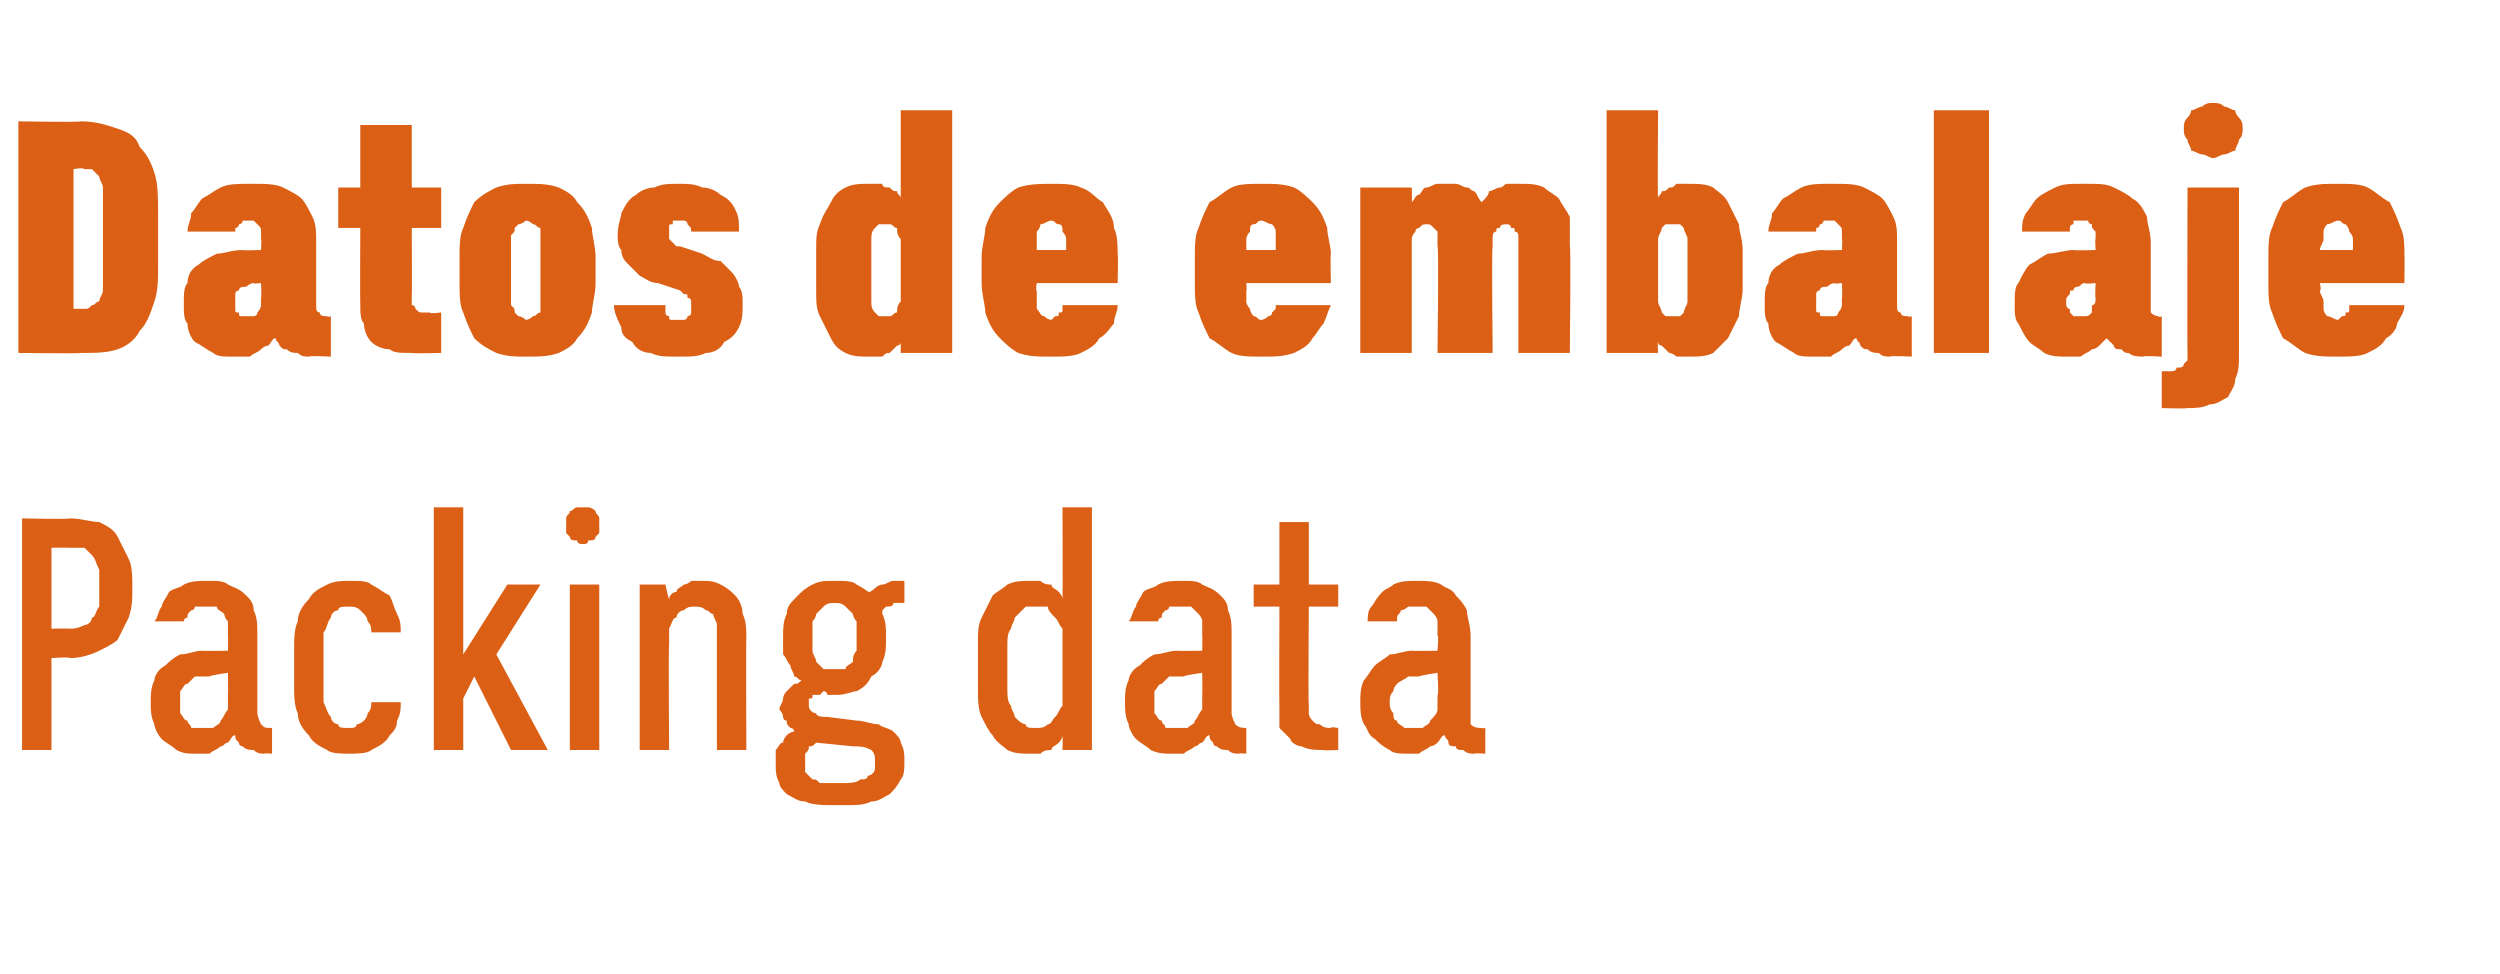
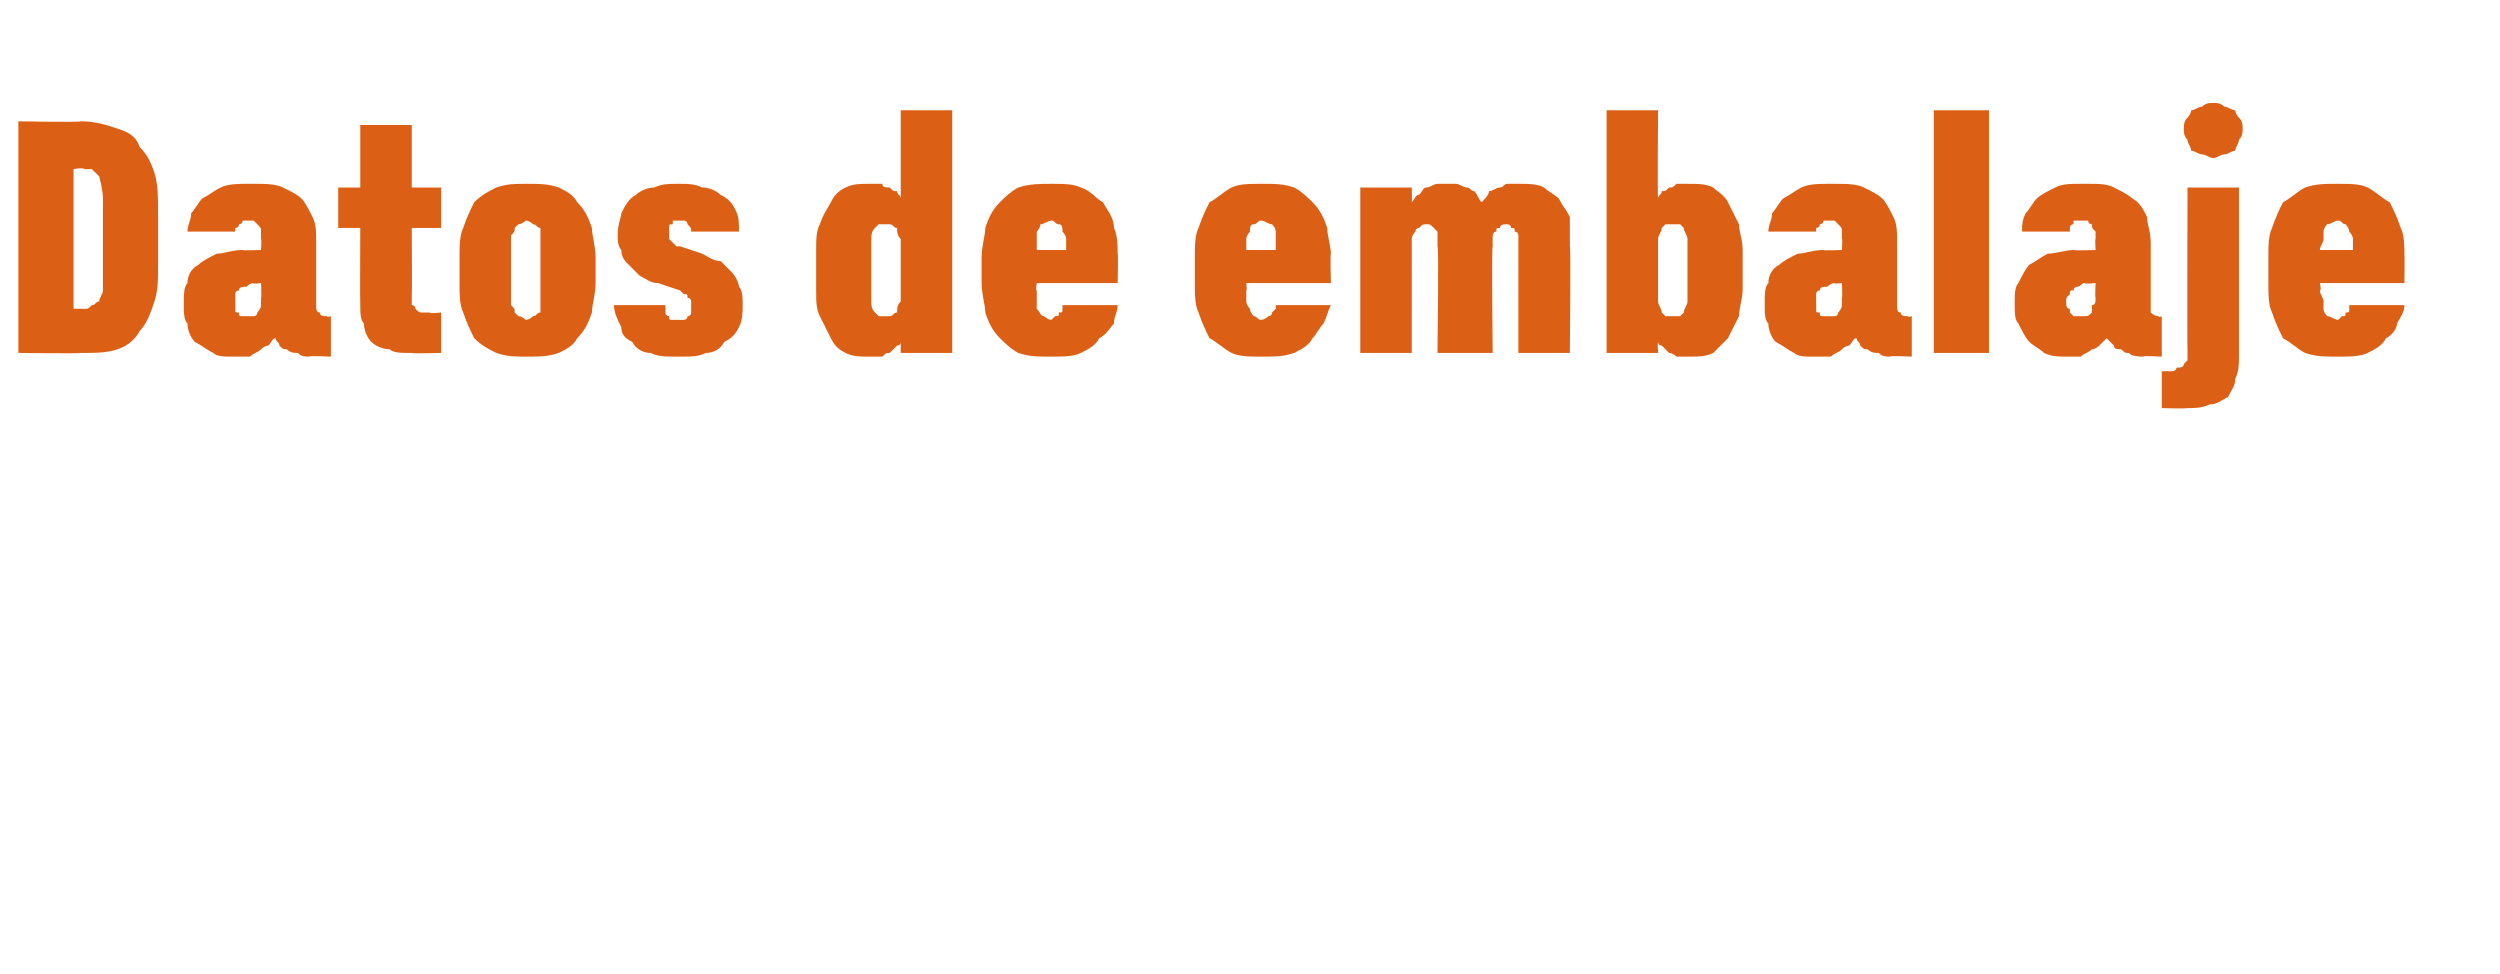
<svg xmlns="http://www.w3.org/2000/svg" version="1.1" width="68px" height="26.5px" viewBox="0 -3 68 26.5" style="top:-3px">
  <desc>Datos de embalaje Packing data</desc>
  <defs />
  <g id="Polygon341063">
-     <path d="M 0.6 17.4 L 1.4 17.4 L 1.4 14.9 C 1.4 14.9 1.9 14.86 1.9 14.9 C 2.2 14.9 2.5 14.8 2.7 14.7 C 2.9 14.6 3.1 14.5 3.2 14.4 C 3.3 14.2 3.4 14 3.5 13.8 C 3.6 13.5 3.6 13.3 3.6 13 C 3.6 12.7 3.6 12.4 3.5 12.2 C 3.4 12 3.3 11.8 3.2 11.6 C 3.1 11.4 2.9 11.3 2.7 11.2 C 2.5 11.2 2.2 11.1 1.9 11.1 C 1.9 11.13 0.6 11.1 0.6 11.1 L 0.6 17.4 Z M 1.4 14.1 L 1.4 11.9 C 1.4 11.9 1.87 11.89 1.9 11.9 C 2 11.9 2.2 11.9 2.3 11.9 C 2.4 12 2.5 12.1 2.5 12.1 C 2.6 12.2 2.6 12.3 2.7 12.5 C 2.7 12.6 2.7 12.8 2.7 13 C 2.7 13.2 2.7 13.4 2.7 13.5 C 2.6 13.6 2.6 13.8 2.5 13.8 C 2.5 13.9 2.4 14 2.3 14 C 2.1 14.1 2 14.1 1.9 14.1 C 1.87 14.09 1.4 14.1 1.4 14.1 Z M 7.4 17.5 L 7.4 16.8 C 7.4 16.8 7.35 16.82 7.4 16.8 C 7.2 16.8 7.2 16.8 7.1 16.7 C 7.1 16.7 7 16.5 7 16.4 C 7 16.4 7 14.3 7 14.3 C 7 14 7 13.8 6.9 13.6 C 6.9 13.4 6.8 13.3 6.7 13.2 C 6.5 13 6.4 13 6.2 12.9 C 6.1 12.8 5.9 12.8 5.7 12.8 C 5.7 12.8 5.6 12.8 5.6 12.8 C 5.4 12.8 5.2 12.8 5 12.9 C 4.9 13 4.7 13 4.6 13.1 C 4.5 13.3 4.4 13.4 4.4 13.5 C 4.3 13.6 4.3 13.8 4.2 13.9 C 4.2 13.9 5 13.9 5 13.9 C 5 13.9 5 13.8 5.1 13.8 C 5.1 13.7 5.1 13.7 5.2 13.6 C 5.2 13.6 5.3 13.6 5.3 13.5 C 5.4 13.5 5.5 13.5 5.6 13.5 C 5.6 13.5 5.6 13.5 5.6 13.5 C 5.7 13.5 5.8 13.5 5.9 13.5 C 5.9 13.6 6 13.6 6.1 13.7 C 6.1 13.7 6.1 13.8 6.2 13.9 C 6.2 14 6.2 14.1 6.2 14.3 C 6.21 14.26 6.2 14.7 6.2 14.7 C 6.2 14.7 5.51 14.71 5.5 14.7 C 5.3 14.7 5.1 14.8 4.9 14.8 C 4.7 14.9 4.6 15 4.5 15.1 C 4.3 15.2 4.2 15.4 4.2 15.5 C 4.1 15.7 4.1 15.9 4.1 16.1 C 4.1 16.3 4.1 16.5 4.2 16.7 C 4.2 16.8 4.3 17 4.4 17.1 C 4.5 17.2 4.7 17.3 4.8 17.4 C 5 17.5 5.1 17.5 5.3 17.5 C 5.3 17.5 5.4 17.5 5.4 17.5 C 5.5 17.5 5.6 17.5 5.7 17.5 C 5.8 17.4 5.9 17.4 6 17.3 C 6.1 17.3 6.1 17.2 6.2 17.2 C 6.3 17.1 6.3 17 6.4 17 C 6.4 17.1 6.4 17.1 6.5 17.2 C 6.5 17.3 6.6 17.3 6.6 17.3 C 6.7 17.4 6.8 17.4 6.9 17.4 C 7 17.5 7.1 17.5 7.2 17.5 C 7.19 17.48 7.4 17.5 7.4 17.5 Z M 6.2 15.3 C 6.2 15.3 6.21 15.93 6.2 15.9 C 6.2 16.1 6.2 16.2 6.2 16.3 C 6.1 16.4 6.1 16.5 6 16.6 C 6 16.7 5.9 16.7 5.8 16.8 C 5.7 16.8 5.6 16.8 5.5 16.8 C 5.5 16.8 5.5 16.8 5.5 16.8 C 5.4 16.8 5.3 16.8 5.2 16.8 C 5.2 16.7 5.1 16.7 5.1 16.6 C 5 16.6 5 16.5 4.9 16.4 C 4.9 16.3 4.9 16.2 4.9 16.1 C 4.9 16 4.9 15.9 4.9 15.8 C 5 15.7 5 15.6 5.1 15.6 C 5.2 15.5 5.2 15.5 5.3 15.4 C 5.4 15.4 5.6 15.4 5.7 15.4 C 5.7 15.37 6.2 15.3 6.2 15.3 Z M 9.5 17.5 C 9.7 17.5 10 17.5 10.1 17.4 C 10.3 17.3 10.5 17.2 10.6 17 C 10.7 16.9 10.8 16.8 10.8 16.6 C 10.9 16.4 10.9 16.3 10.9 16.1 C 10.9 16.1 10.1 16.1 10.1 16.1 C 10.1 16.2 10.1 16.3 10 16.4 C 10 16.4 10 16.5 9.9 16.6 C 9.9 16.6 9.8 16.7 9.7 16.7 C 9.7 16.8 9.6 16.8 9.5 16.8 C 9.3 16.8 9.2 16.8 9.2 16.7 C 9.1 16.7 9 16.6 9 16.5 C 8.9 16.4 8.9 16.3 8.8 16.1 C 8.8 15.9 8.8 15.8 8.8 15.6 C 8.8 15.6 8.8 14.8 8.8 14.8 C 8.8 14.6 8.8 14.4 8.8 14.2 C 8.9 14.1 8.9 13.9 9 13.8 C 9 13.7 9.1 13.6 9.2 13.6 C 9.2 13.5 9.3 13.5 9.5 13.5 C 9.6 13.5 9.7 13.5 9.8 13.6 C 9.8 13.6 9.9 13.7 9.9 13.7 C 10 13.8 10 13.9 10 13.9 C 10.1 14 10.1 14.1 10.1 14.2 C 10.1 14.2 10.9 14.2 10.9 14.2 C 10.9 14 10.9 13.9 10.8 13.7 C 10.7 13.5 10.7 13.4 10.6 13.2 C 10.4 13.1 10.3 13 10.1 12.9 C 10 12.8 9.8 12.8 9.5 12.8 C 9.3 12.8 9.1 12.8 8.9 12.9 C 8.7 13 8.5 13.1 8.4 13.3 C 8.2 13.5 8.1 13.7 8.1 13.9 C 8 14.1 8 14.4 8 14.7 C 8 14.7 8 15.6 8 15.6 C 8 15.9 8 16.2 8.1 16.4 C 8.1 16.6 8.2 16.8 8.4 17 C 8.5 17.2 8.7 17.3 8.9 17.4 C 9 17.5 9.3 17.5 9.5 17.5 Z M 11.8 17.4 L 12.6 17.4 L 12.6 16 L 12.9 15.4 L 13.9 17.4 L 14.9 17.4 L 13.5 14.8 L 14.7 12.9 L 13.8 12.9 L 12.6 14.8 L 12.6 10.8 L 11.8 10.8 L 11.8 17.4 Z M 15.5 17.4 L 16.3 17.4 L 16.3 12.9 L 15.5 12.9 L 15.5 17.4 Z M 15.9 11.8 C 15.9 11.8 16 11.8 16 11.7 C 16.1 11.7 16.2 11.7 16.2 11.6 C 16.2 11.6 16.3 11.5 16.3 11.5 C 16.3 11.4 16.3 11.3 16.3 11.3 C 16.3 11.2 16.3 11.1 16.3 11.1 C 16.3 11 16.2 11 16.2 10.9 C 16.2 10.9 16.1 10.8 16 10.8 C 16 10.8 15.9 10.8 15.9 10.8 C 15.8 10.8 15.7 10.8 15.7 10.8 C 15.6 10.8 15.6 10.9 15.5 10.9 C 15.5 11 15.4 11 15.4 11.1 C 15.4 11.1 15.4 11.2 15.4 11.3 C 15.4 11.3 15.4 11.4 15.4 11.5 C 15.4 11.5 15.5 11.6 15.5 11.6 C 15.5 11.7 15.6 11.7 15.7 11.7 C 15.7 11.8 15.8 11.8 15.9 11.8 Z M 17.4 17.4 L 18.2 17.4 C 18.2 17.4 18.18 14.53 18.2 14.5 C 18.2 14.4 18.2 14.2 18.2 14.1 C 18.3 13.9 18.3 13.8 18.4 13.8 C 18.4 13.7 18.5 13.6 18.6 13.6 C 18.7 13.5 18.8 13.5 18.9 13.5 C 19 13.5 19.1 13.5 19.2 13.6 C 19.3 13.6 19.3 13.7 19.4 13.7 C 19.4 13.8 19.5 13.9 19.5 14 C 19.5 14.1 19.5 14.2 19.5 14.4 C 19.5 14.39 19.5 17.4 19.5 17.4 L 20.3 17.4 C 20.3 17.4 20.29 14.39 20.3 14.4 C 20.3 14.1 20.3 13.9 20.2 13.7 C 20.2 13.5 20.1 13.3 20 13.2 C 19.9 13.1 19.8 13 19.6 12.9 C 19.4 12.8 19.3 12.8 19.1 12.8 C 19 12.8 18.9 12.8 18.8 12.8 C 18.7 12.9 18.6 12.9 18.6 12.9 C 18.5 13 18.4 13 18.4 13.1 C 18.3 13.1 18.2 13.2 18.2 13.3 C 18.18 13.28 18.1 12.9 18.1 12.9 L 17.4 12.9 L 17.4 17.4 Z M 22.7 12.8 C 22.7 12.8 22.7 12.8 22.7 12.8 C 22.4 12.8 22.3 12.8 22.1 12.9 C 21.9 13 21.8 13.1 21.7 13.2 C 21.5 13.4 21.4 13.5 21.4 13.7 C 21.3 13.9 21.3 14.1 21.3 14.3 C 21.3 14.5 21.3 14.7 21.3 14.8 C 21.4 14.9 21.4 15 21.5 15.1 C 21.5 15.2 21.6 15.3 21.6 15.4 C 21.7 15.4 21.7 15.5 21.8 15.5 C 21.7 15.6 21.7 15.6 21.6 15.6 C 21.5 15.7 21.5 15.7 21.4 15.8 C 21.4 15.8 21.3 15.9 21.3 16 C 21.3 16.1 21.2 16.2 21.2 16.3 C 21.2 16.3 21.3 16.4 21.3 16.5 C 21.3 16.5 21.3 16.6 21.4 16.6 C 21.4 16.7 21.4 16.7 21.5 16.8 C 21.5 16.8 21.6 16.8 21.6 16.9 C 21.6 16.9 21.5 16.9 21.4 17 C 21.4 17 21.3 17.1 21.3 17.2 C 21.2 17.2 21.2 17.3 21.1 17.4 C 21.1 17.5 21.1 17.6 21.1 17.8 C 21.1 18 21.1 18.1 21.2 18.3 C 21.2 18.4 21.3 18.5 21.4 18.6 C 21.6 18.7 21.7 18.8 21.9 18.8 C 22.1 18.9 22.4 18.9 22.7 18.9 C 22.7 18.9 23 18.9 23 18.9 C 23.3 18.9 23.5 18.9 23.7 18.8 C 23.9 18.8 24 18.7 24.2 18.6 C 24.3 18.5 24.4 18.4 24.5 18.2 C 24.6 18.1 24.6 17.9 24.6 17.7 C 24.6 17.5 24.6 17.4 24.5 17.2 C 24.5 17.1 24.4 17 24.3 16.9 C 24.2 16.8 24 16.8 23.9 16.7 C 23.7 16.7 23.5 16.6 23.3 16.6 C 23.3 16.6 22.5 16.5 22.5 16.5 C 22.4 16.5 22.2 16.5 22.2 16.4 C 22.1 16.4 22 16.3 22 16.2 C 22 16.1 22 16.1 22 16 C 22.1 16 22.1 16 22.1 15.9 C 22.2 15.9 22.2 15.9 22.3 15.9 C 22.3 15.9 22.4 15.8 22.4 15.8 C 22.5 15.8 22.5 15.9 22.5 15.9 C 22.5 15.9 22.6 15.9 22.6 15.9 C 22.6 15.9 22.6 15.9 22.7 15.9 C 22.7 15.9 22.7 15.9 22.8 15.9 C 23 15.9 23.2 15.8 23.3 15.8 C 23.5 15.7 23.6 15.6 23.7 15.4 C 23.9 15.3 24 15.1 24 15 C 24.1 14.8 24.1 14.6 24.1 14.3 C 24.1 14.1 24.1 13.9 24 13.7 C 24 13.5 23.9 13.4 23.8 13.2 C 23.6 13.1 23.5 13 23.3 12.9 C 23.2 12.8 23 12.8 22.7 12.8 Z M 22.7 15.2 C 22.7 15.2 22.7 15.2 22.7 15.2 C 22.6 15.2 22.5 15.2 22.4 15.2 C 22.3 15.1 22.3 15.1 22.2 15 C 22.2 14.9 22.1 14.8 22.1 14.7 C 22.1 14.6 22.1 14.5 22.1 14.3 C 22.1 14.2 22.1 14.1 22.1 13.9 C 22.2 13.8 22.2 13.7 22.2 13.7 C 22.3 13.6 22.4 13.5 22.4 13.5 C 22.5 13.4 22.6 13.4 22.7 13.4 C 22.7 13.4 22.7 13.4 22.7 13.4 C 22.8 13.4 22.9 13.4 23 13.5 C 23 13.5 23.1 13.6 23.2 13.7 C 23.2 13.7 23.2 13.8 23.3 13.9 C 23.3 14.1 23.3 14.2 23.3 14.3 C 23.3 14.5 23.3 14.6 23.3 14.7 C 23.2 14.8 23.2 14.9 23.2 15 C 23.1 15.1 23 15.1 23 15.2 C 22.9 15.2 22.8 15.2 22.7 15.2 Z M 22.9 18.3 C 22.9 18.3 22.7 18.3 22.7 18.3 C 22.6 18.3 22.5 18.3 22.3 18.3 C 22.2 18.2 22.2 18.2 22.1 18.2 C 22 18.1 22 18.1 21.9 18 C 21.9 17.9 21.9 17.9 21.9 17.8 C 21.9 17.7 21.9 17.7 21.9 17.6 C 21.9 17.6 21.9 17.5 21.9 17.5 C 22 17.4 22 17.4 22 17.3 C 22.1 17.3 22.1 17.3 22.2 17.2 C 22.2 17.2 23.2 17.3 23.2 17.3 C 23.4 17.3 23.5 17.3 23.7 17.4 C 23.8 17.5 23.8 17.6 23.8 17.7 C 23.8 17.8 23.8 17.9 23.8 17.9 C 23.8 18 23.7 18.1 23.6 18.1 C 23.6 18.2 23.5 18.2 23.4 18.2 C 23.3 18.3 23.1 18.3 22.9 18.3 Z M 23.6 13.2 C 23.6 13.2 24 13.7 24 13.7 C 24 13.6 24 13.6 24 13.6 C 24 13.6 24.1 13.5 24.1 13.5 C 24.2 13.5 24.3 13.5 24.3 13.4 C 24.4 13.4 24.5 13.4 24.6 13.4 C 24.6 13.4 24.6 12.8 24.6 12.8 C 24.5 12.8 24.4 12.8 24.3 12.8 C 24.2 12.8 24.1 12.9 24 12.9 C 23.9 12.9 23.8 13 23.8 13 C 23.7 13.1 23.6 13.1 23.6 13.2 Z M 28 17.5 C 28.1 17.5 28.2 17.5 28.3 17.5 C 28.4 17.4 28.5 17.4 28.6 17.4 C 28.6 17.3 28.7 17.3 28.8 17.2 C 28.8 17.2 28.9 17.1 28.9 17 C 28.91 17.04 28.9 17.4 28.9 17.4 L 29.7 17.4 L 29.7 10.8 L 28.9 10.8 C 28.9 10.8 28.91 13.25 28.9 13.3 C 28.9 13.2 28.8 13.1 28.8 13.1 C 28.7 13 28.6 13 28.6 12.9 C 28.5 12.9 28.4 12.9 28.3 12.8 C 28.2 12.8 28.1 12.8 28 12.8 C 27.8 12.8 27.6 12.8 27.4 12.9 C 27.3 13 27.1 13.1 27 13.2 C 26.9 13.4 26.8 13.6 26.7 13.8 C 26.6 14 26.6 14.2 26.6 14.5 C 26.6 14.5 26.6 15.8 26.6 15.8 C 26.6 16 26.6 16.3 26.7 16.5 C 26.8 16.7 26.9 16.9 27 17 C 27.1 17.2 27.3 17.3 27.4 17.4 C 27.6 17.5 27.8 17.5 28 17.5 Z M 28.2 16.8 C 28 16.8 27.9 16.8 27.9 16.7 C 27.8 16.7 27.7 16.6 27.6 16.5 C 27.6 16.4 27.5 16.3 27.5 16.2 C 27.4 16.1 27.4 15.9 27.4 15.7 C 27.4 15.7 27.4 14.6 27.4 14.6 C 27.4 14.4 27.4 14.2 27.5 14.1 C 27.5 14 27.6 13.9 27.6 13.8 C 27.7 13.7 27.8 13.6 27.9 13.5 C 27.9 13.5 28 13.5 28.2 13.5 C 28.3 13.5 28.4 13.5 28.5 13.5 C 28.5 13.6 28.6 13.7 28.7 13.8 C 28.8 13.9 28.8 14 28.9 14.1 C 28.9 14.2 28.9 14.4 28.9 14.6 C 28.9 14.6 28.9 15.7 28.9 15.7 C 28.9 15.9 28.9 16.1 28.9 16.2 C 28.8 16.3 28.8 16.4 28.7 16.5 C 28.6 16.6 28.6 16.7 28.5 16.7 C 28.4 16.8 28.3 16.8 28.2 16.8 Z M 33.9 17.5 L 33.9 16.8 C 33.9 16.8 33.86 16.82 33.9 16.8 C 33.8 16.8 33.7 16.8 33.6 16.7 C 33.6 16.7 33.5 16.5 33.5 16.4 C 33.5 16.4 33.5 14.3 33.5 14.3 C 33.5 14 33.5 13.8 33.4 13.6 C 33.4 13.4 33.3 13.3 33.2 13.2 C 33 13 32.9 13 32.7 12.9 C 32.6 12.8 32.4 12.8 32.2 12.8 C 32.2 12.8 32.1 12.8 32.1 12.8 C 31.9 12.8 31.7 12.8 31.5 12.9 C 31.4 13 31.2 13 31.1 13.1 C 31 13.3 30.9 13.4 30.9 13.5 C 30.8 13.6 30.8 13.8 30.7 13.9 C 30.7 13.9 31.5 13.9 31.5 13.9 C 31.5 13.9 31.5 13.8 31.6 13.8 C 31.6 13.7 31.6 13.7 31.7 13.6 C 31.7 13.6 31.8 13.6 31.8 13.5 C 31.9 13.5 32 13.5 32.1 13.5 C 32.1 13.5 32.1 13.5 32.1 13.5 C 32.2 13.5 32.3 13.5 32.4 13.5 C 32.5 13.6 32.5 13.6 32.6 13.7 C 32.6 13.7 32.7 13.8 32.7 13.9 C 32.7 14 32.7 14.1 32.7 14.3 C 32.71 14.26 32.7 14.7 32.7 14.7 C 32.7 14.7 32.01 14.71 32 14.7 C 31.8 14.7 31.6 14.8 31.4 14.8 C 31.2 14.9 31.1 15 31 15.1 C 30.8 15.2 30.7 15.4 30.7 15.5 C 30.6 15.7 30.6 15.9 30.6 16.1 C 30.6 16.3 30.6 16.5 30.7 16.7 C 30.7 16.8 30.8 17 30.9 17.1 C 31 17.2 31.2 17.3 31.3 17.4 C 31.5 17.5 31.7 17.5 31.8 17.5 C 31.8 17.5 31.9 17.5 31.9 17.5 C 32 17.5 32.1 17.5 32.2 17.5 C 32.3 17.4 32.4 17.4 32.5 17.3 C 32.6 17.3 32.6 17.2 32.7 17.2 C 32.8 17.1 32.8 17 32.9 17 C 32.9 17.1 32.9 17.1 33 17.2 C 33 17.3 33.1 17.3 33.1 17.3 C 33.2 17.4 33.3 17.4 33.4 17.4 C 33.5 17.5 33.6 17.5 33.7 17.5 C 33.69 17.48 33.9 17.5 33.9 17.5 Z M 32.7 15.3 C 32.7 15.3 32.71 15.93 32.7 15.9 C 32.7 16.1 32.7 16.2 32.7 16.3 C 32.6 16.4 32.6 16.5 32.5 16.6 C 32.5 16.7 32.4 16.7 32.3 16.8 C 32.2 16.8 32.1 16.8 32 16.8 C 32 16.8 32 16.8 32 16.8 C 31.9 16.8 31.8 16.8 31.7 16.8 C 31.7 16.7 31.6 16.7 31.6 16.6 C 31.5 16.6 31.5 16.5 31.4 16.4 C 31.4 16.3 31.4 16.2 31.4 16.1 C 31.4 16 31.4 15.9 31.4 15.8 C 31.5 15.7 31.5 15.6 31.6 15.6 C 31.7 15.5 31.7 15.5 31.8 15.4 C 32 15.4 32.1 15.4 32.2 15.4 C 32.2 15.37 32.7 15.3 32.7 15.3 Z M 36 17.4 C 35.98 17.42 36.4 17.4 36.4 17.4 L 36.4 16.8 C 36.4 16.8 36.17 16.76 36.2 16.8 C 36.1 16.8 36 16.8 35.9 16.7 C 35.8 16.7 35.8 16.7 35.7 16.6 C 35.7 16.6 35.6 16.5 35.6 16.4 C 35.6 16.4 35.6 16.3 35.6 16.2 C 35.58 16.15 35.6 13.5 35.6 13.5 L 36.4 13.5 L 36.4 12.9 L 35.6 12.9 L 35.6 11.2 L 34.8 11.2 L 34.8 12.9 L 34.1 12.9 L 34.1 13.5 L 34.8 13.5 C 34.8 13.5 34.79 16.29 34.8 16.3 C 34.8 16.5 34.8 16.6 34.8 16.8 C 34.9 16.9 35 17 35.1 17.1 C 35.1 17.2 35.3 17.3 35.4 17.3 C 35.6 17.4 35.8 17.4 36 17.4 Z M 40.4 17.5 L 40.4 16.8 C 40.4 16.8 40.28 16.82 40.3 16.8 C 40.2 16.8 40.1 16.8 40 16.7 C 40 16.7 40 16.5 40 16.4 C 40 16.4 40 14.3 40 14.3 C 40 14 39.9 13.8 39.9 13.6 C 39.8 13.4 39.7 13.3 39.6 13.2 C 39.5 13 39.3 13 39.2 12.9 C 39 12.8 38.8 12.8 38.6 12.8 C 38.6 12.8 38.5 12.8 38.5 12.8 C 38.3 12.8 38.1 12.8 37.9 12.9 C 37.8 13 37.7 13 37.6 13.1 C 37.4 13.3 37.4 13.4 37.3 13.5 C 37.2 13.6 37.2 13.8 37.2 13.9 C 37.2 13.9 38 13.9 38 13.9 C 38 13.9 38 13.8 38 13.8 C 38 13.7 38.1 13.7 38.1 13.6 C 38.1 13.6 38.2 13.6 38.3 13.5 C 38.3 13.5 38.4 13.5 38.5 13.5 C 38.5 13.5 38.6 13.5 38.6 13.5 C 38.7 13.5 38.7 13.5 38.8 13.5 C 38.9 13.6 38.9 13.6 39 13.7 C 39 13.7 39.1 13.8 39.1 13.9 C 39.1 14 39.1 14.1 39.1 14.3 C 39.14 14.26 39.1 14.7 39.1 14.7 C 39.1 14.7 38.44 14.71 38.4 14.7 C 38.2 14.7 38 14.8 37.8 14.8 C 37.7 14.9 37.5 15 37.4 15.1 C 37.3 15.2 37.2 15.4 37.1 15.5 C 37 15.7 37 15.9 37 16.1 C 37 16.3 37 16.5 37.1 16.7 C 37.2 16.8 37.2 17 37.4 17.1 C 37.5 17.2 37.6 17.3 37.8 17.4 C 37.9 17.5 38.1 17.5 38.3 17.5 C 38.3 17.5 38.3 17.5 38.3 17.5 C 38.4 17.5 38.6 17.5 38.6 17.5 C 38.7 17.4 38.8 17.4 38.9 17.3 C 39 17.3 39.1 17.2 39.1 17.2 C 39.2 17.1 39.2 17 39.3 17 C 39.3 17.1 39.4 17.1 39.4 17.2 C 39.4 17.3 39.5 17.3 39.6 17.3 C 39.6 17.4 39.7 17.4 39.8 17.4 C 39.9 17.5 40 17.5 40.1 17.5 C 40.12 17.48 40.4 17.5 40.4 17.5 Z M 39.1 15.3 C 39.1 15.3 39.14 15.93 39.1 15.9 C 39.1 16.1 39.1 16.2 39.1 16.3 C 39.1 16.4 39 16.5 38.9 16.6 C 38.9 16.7 38.8 16.7 38.7 16.8 C 38.7 16.8 38.6 16.8 38.5 16.8 C 38.5 16.8 38.4 16.8 38.4 16.8 C 38.3 16.8 38.2 16.8 38.2 16.8 C 38.1 16.7 38 16.7 38 16.6 C 37.9 16.6 37.9 16.5 37.9 16.4 C 37.8 16.3 37.8 16.2 37.8 16.1 C 37.8 16 37.8 15.9 37.9 15.8 C 37.9 15.7 38 15.6 38 15.6 C 38.1 15.5 38.2 15.5 38.3 15.4 C 38.4 15.4 38.5 15.4 38.6 15.4 C 38.63 15.37 39.1 15.3 39.1 15.3 Z " stroke="none" fill="#db5f14" />
-   </g>
+     </g>
  <g id="Polygon341062">
-     <path d="M 0.5 6.6 C 0.5 6.6 2.18 6.62 2.2 6.6 C 2.6 6.6 2.9 6.6 3.2 6.5 C 3.5 6.4 3.7 6.2 3.8 6 C 4 5.8 4.1 5.5 4.2 5.2 C 4.3 4.9 4.3 4.6 4.3 4.2 C 4.3 4.2 4.3 2.8 4.3 2.8 C 4.3 2.4 4.3 2 4.2 1.7 C 4.1 1.4 4 1.2 3.8 1 C 3.7 0.7 3.5 0.6 3.2 0.5 C 2.9 0.4 2.6 0.3 2.2 0.3 C 2.18 0.33 0.5 0.3 0.5 0.3 L 0.5 6.6 Z M 2 5.4 L 2 1.6 C 2 1.6 2.25 1.55 2.3 1.6 C 2.4 1.6 2.4 1.6 2.5 1.6 C 2.6 1.7 2.6 1.7 2.7 1.8 C 2.7 1.9 2.8 2 2.8 2.1 C 2.8 2.2 2.8 2.3 2.8 2.5 C 2.8 2.5 2.8 4.5 2.8 4.5 C 2.8 4.6 2.8 4.7 2.8 4.9 C 2.8 5 2.7 5.1 2.7 5.2 C 2.6 5.2 2.6 5.3 2.5 5.3 C 2.4 5.4 2.4 5.4 2.3 5.4 C 2.25 5.4 2 5.4 2 5.4 Z M 9 6.7 L 9 5.6 C 9 5.6 8.89 5.64 8.9 5.6 C 8.8 5.6 8.7 5.6 8.7 5.5 C 8.6 5.5 8.6 5.4 8.6 5.3 C 8.6 5.3 8.6 3.6 8.6 3.6 C 8.6 3.3 8.6 3.1 8.5 2.9 C 8.4 2.7 8.3 2.5 8.2 2.4 C 8.1 2.3 7.9 2.2 7.7 2.1 C 7.5 2 7.2 2 6.9 2 C 6.9 2 6.7 2 6.7 2 C 6.5 2 6.2 2 6 2.1 C 5.8 2.2 5.7 2.3 5.5 2.4 C 5.4 2.5 5.3 2.7 5.2 2.8 C 5.2 3 5.1 3.1 5.1 3.3 C 5.1 3.3 6.4 3.3 6.4 3.3 C 6.4 3.3 6.4 3.2 6.4 3.2 C 6.5 3.2 6.5 3.1 6.5 3.1 C 6.5 3.1 6.6 3.1 6.6 3 C 6.6 3 6.7 3 6.7 3 C 6.7 3 6.8 3 6.8 3 C 6.8 3 6.9 3 6.9 3 C 7 3.1 7 3.1 7 3.1 C 7.1 3.2 7.1 3.2 7.1 3.3 C 7.1 3.3 7.1 3.4 7.1 3.5 C 7.12 3.48 7.1 3.8 7.1 3.8 C 7.1 3.8 6.57 3.82 6.6 3.8 C 6.3 3.8 6.1 3.9 5.9 3.9 C 5.7 4 5.5 4.1 5.4 4.2 C 5.2 4.3 5.1 4.5 5.1 4.7 C 5 4.8 5 5 5 5.3 C 5 5.5 5 5.7 5.1 5.8 C 5.1 6 5.2 6.2 5.3 6.3 C 5.5 6.4 5.6 6.5 5.8 6.6 C 5.9 6.7 6.1 6.7 6.3 6.7 C 6.3 6.7 6.4 6.7 6.4 6.7 C 6.5 6.7 6.7 6.7 6.8 6.7 C 6.9 6.6 7 6.6 7.1 6.5 C 7.1 6.5 7.2 6.4 7.3 6.4 C 7.4 6.3 7.4 6.2 7.5 6.2 C 7.5 6.3 7.6 6.3 7.6 6.4 C 7.7 6.5 7.7 6.5 7.8 6.5 C 7.9 6.6 8 6.6 8.1 6.6 C 8.2 6.7 8.3 6.7 8.4 6.7 C 8.42 6.67 9 6.7 9 6.7 Z M 7.1 4.7 C 7.1 4.7 7.12 5.11 7.1 5.1 C 7.1 5.2 7.1 5.3 7.1 5.3 C 7.1 5.4 7 5.5 7 5.5 C 7 5.6 6.9 5.6 6.9 5.6 C 6.8 5.6 6.8 5.6 6.8 5.6 C 6.8 5.6 6.7 5.6 6.7 5.6 C 6.7 5.6 6.6 5.6 6.6 5.6 C 6.5 5.6 6.5 5.6 6.5 5.5 C 6.4 5.5 6.4 5.5 6.4 5.4 C 6.4 5.4 6.4 5.3 6.4 5.2 C 6.4 5.1 6.4 5.1 6.4 5 C 6.4 4.9 6.5 4.9 6.5 4.9 C 6.5 4.8 6.6 4.8 6.7 4.8 C 6.7 4.8 6.8 4.7 6.9 4.7 C 6.86 4.73 7.1 4.7 7.1 4.7 Z M 11.2 6.6 C 11.2 6.62 12 6.6 12 6.6 L 12 5.5 C 12 5.5 11.66 5.54 11.7 5.5 C 11.6 5.5 11.5 5.5 11.5 5.5 C 11.4 5.5 11.4 5.5 11.3 5.4 C 11.3 5.4 11.3 5.3 11.2 5.3 C 11.2 5.2 11.2 5.1 11.2 5 C 11.21 5.04 11.2 3.2 11.2 3.2 L 12 3.2 L 12 2.1 L 11.2 2.1 L 11.2 0.4 L 9.8 0.4 L 9.8 2.1 L 9.2 2.1 L 9.2 3.2 L 9.8 3.2 C 9.8 3.2 9.79 5.28 9.8 5.3 C 9.8 5.5 9.8 5.7 9.9 5.8 C 9.9 6 10 6.2 10.1 6.3 C 10.2 6.4 10.4 6.5 10.6 6.5 C 10.7 6.6 10.9 6.6 11.2 6.6 Z M 14.3 6.7 C 14.7 6.7 14.9 6.7 15.2 6.6 C 15.4 6.5 15.6 6.4 15.7 6.2 C 15.9 6 16 5.8 16.1 5.5 C 16.1 5.3 16.2 5 16.2 4.7 C 16.2 4.7 16.2 4 16.2 4 C 16.2 3.7 16.1 3.4 16.1 3.2 C 16 2.9 15.9 2.7 15.7 2.5 C 15.6 2.3 15.4 2.2 15.2 2.1 C 14.9 2 14.7 2 14.3 2 C 14 2 13.8 2 13.5 2.1 C 13.3 2.2 13.1 2.3 12.9 2.5 C 12.8 2.7 12.7 2.9 12.6 3.2 C 12.5 3.4 12.5 3.7 12.5 4 C 12.5 4 12.5 4.7 12.5 4.7 C 12.5 5 12.5 5.3 12.6 5.5 C 12.7 5.8 12.8 6 12.9 6.2 C 13.1 6.4 13.3 6.5 13.5 6.6 C 13.8 6.7 14 6.7 14.3 6.7 Z M 14.3 5.7 C 14.3 5.7 14.2 5.6 14.1 5.6 C 14.1 5.6 14 5.5 14 5.5 C 14 5.4 14 5.4 13.9 5.3 C 13.9 5.2 13.9 5.1 13.9 5 C 13.9 5 13.9 3.7 13.9 3.7 C 13.9 3.6 13.9 3.5 13.9 3.4 C 14 3.3 14 3.3 14 3.2 C 14 3.2 14.1 3.1 14.1 3.1 C 14.2 3.1 14.3 3 14.3 3 C 14.4 3 14.5 3.1 14.5 3.1 C 14.6 3.1 14.6 3.2 14.7 3.2 C 14.7 3.3 14.7 3.3 14.7 3.4 C 14.7 3.5 14.7 3.6 14.7 3.7 C 14.7 3.7 14.7 5 14.7 5 C 14.7 5.1 14.7 5.2 14.7 5.3 C 14.7 5.4 14.7 5.4 14.7 5.5 C 14.6 5.5 14.6 5.6 14.5 5.6 C 14.5 5.6 14.4 5.7 14.3 5.7 Z M 18.4 6.7 C 18.4 6.7 18.5 6.7 18.5 6.7 C 18.8 6.7 19 6.7 19.2 6.6 C 19.4 6.6 19.6 6.5 19.7 6.3 C 19.9 6.2 20 6.1 20.1 5.9 C 20.2 5.7 20.2 5.5 20.2 5.3 C 20.2 5.1 20.2 4.9 20.1 4.8 C 20.1 4.7 20 4.5 19.9 4.4 C 19.8 4.3 19.7 4.2 19.6 4.1 C 19.4 4.1 19.3 4 19.1 3.9 C 19.1 3.9 18.5 3.7 18.5 3.7 C 18.5 3.7 18.4 3.7 18.4 3.7 C 18.3 3.6 18.3 3.6 18.3 3.6 C 18.2 3.5 18.2 3.5 18.2 3.5 C 18.2 3.4 18.2 3.4 18.2 3.3 C 18.2 3.3 18.2 3.2 18.2 3.2 C 18.2 3.1 18.2 3.1 18.3 3.1 C 18.3 3 18.3 3 18.3 3 C 18.4 3 18.4 3 18.5 3 C 18.5 3 18.5 3 18.5 3 C 18.5 3 18.6 3 18.6 3 C 18.6 3 18.7 3 18.7 3.1 C 18.7 3.1 18.7 3.1 18.7 3.1 C 18.8 3.2 18.8 3.2 18.8 3.3 C 18.8 3.3 20.1 3.3 20.1 3.3 C 20.1 3 20.1 2.9 20 2.7 C 19.9 2.5 19.8 2.4 19.6 2.3 C 19.5 2.2 19.3 2.1 19.1 2.1 C 18.9 2 18.7 2 18.5 2 C 18.5 2 18.4 2 18.4 2 C 18.2 2 18 2 17.8 2.1 C 17.6 2.1 17.4 2.2 17.3 2.3 C 17.1 2.4 17 2.6 16.9 2.8 C 16.9 2.9 16.8 3.1 16.8 3.4 C 16.8 3.5 16.8 3.7 16.9 3.8 C 16.9 4 17 4.1 17.1 4.2 C 17.2 4.3 17.3 4.4 17.4 4.5 C 17.6 4.6 17.7 4.7 17.9 4.7 C 17.9 4.7 18.5 4.9 18.5 4.9 C 18.5 4.9 18.6 5 18.6 5 C 18.7 5 18.7 5 18.7 5.1 C 18.8 5.1 18.8 5.2 18.8 5.2 C 18.8 5.2 18.8 5.3 18.8 5.3 C 18.8 5.4 18.8 5.5 18.8 5.5 C 18.8 5.6 18.7 5.6 18.7 5.6 C 18.7 5.7 18.6 5.7 18.6 5.7 C 18.6 5.7 18.5 5.7 18.5 5.7 C 18.5 5.7 18.4 5.7 18.4 5.7 C 18.4 5.7 18.3 5.7 18.3 5.7 C 18.2 5.7 18.2 5.7 18.2 5.6 C 18.2 5.6 18.1 5.6 18.1 5.5 C 18.1 5.4 18.1 5.4 18.1 5.3 C 18.1 5.3 16.7 5.3 16.7 5.3 C 16.7 5.5 16.8 5.7 16.9 5.9 C 16.9 6.1 17 6.2 17.2 6.3 C 17.3 6.5 17.5 6.6 17.7 6.6 C 17.9 6.7 18.1 6.7 18.4 6.7 Z M 23.6 6.7 C 23.8 6.7 23.9 6.7 24 6.7 C 24.1 6.6 24.1 6.6 24.2 6.6 C 24.3 6.5 24.3 6.5 24.4 6.4 C 24.4 6.4 24.5 6.4 24.5 6.3 C 24.5 6.32 24.5 6.6 24.5 6.6 L 25.9 6.6 L 25.9 0 L 24.5 0 C 24.5 0 24.5 2.37 24.5 2.4 C 24.5 2.3 24.4 2.3 24.4 2.2 C 24.3 2.2 24.3 2.2 24.2 2.1 C 24.1 2.1 24 2.1 24 2 C 23.9 2 23.8 2 23.6 2 C 23.4 2 23.2 2 23 2.1 C 22.8 2.2 22.7 2.3 22.6 2.5 C 22.5 2.7 22.4 2.8 22.3 3.1 C 22.2 3.3 22.2 3.5 22.2 3.8 C 22.2 3.8 22.2 4.9 22.2 4.9 C 22.2 5.2 22.2 5.4 22.3 5.6 C 22.4 5.8 22.5 6 22.6 6.2 C 22.7 6.4 22.8 6.5 23 6.6 C 23.2 6.7 23.4 6.7 23.6 6.7 Z M 24.1 5.6 C 24 5.6 24 5.6 23.9 5.6 C 23.9 5.6 23.8 5.5 23.8 5.5 C 23.7 5.4 23.7 5.3 23.7 5.2 C 23.7 5.1 23.7 5 23.7 4.9 C 23.7 4.9 23.7 3.8 23.7 3.8 C 23.7 3.7 23.7 3.6 23.7 3.5 C 23.7 3.4 23.7 3.3 23.8 3.2 C 23.8 3.2 23.9 3.1 23.9 3.1 C 24 3.1 24 3.1 24.1 3.1 C 24.1 3.1 24.2 3.1 24.2 3.1 C 24.3 3.1 24.3 3.2 24.4 3.2 C 24.4 3.3 24.4 3.4 24.5 3.5 C 24.5 3.6 24.5 3.7 24.5 3.8 C 24.5 3.8 24.5 4.9 24.5 4.9 C 24.5 5 24.5 5.1 24.5 5.2 C 24.4 5.3 24.4 5.4 24.4 5.5 C 24.3 5.5 24.3 5.6 24.2 5.6 C 24.2 5.6 24.1 5.6 24.1 5.6 Z M 28.6 6.7 C 28.9 6.7 29.2 6.7 29.4 6.6 C 29.6 6.5 29.8 6.4 29.9 6.2 C 30.1 6.1 30.2 5.9 30.3 5.8 C 30.3 5.6 30.4 5.5 30.4 5.3 C 30.4 5.3 28.9 5.3 28.9 5.3 C 28.9 5.4 28.9 5.4 28.9 5.4 C 28.9 5.5 28.9 5.5 28.8 5.5 C 28.8 5.6 28.8 5.6 28.7 5.6 C 28.7 5.6 28.6 5.7 28.6 5.7 C 28.5 5.7 28.4 5.6 28.4 5.6 C 28.3 5.6 28.3 5.5 28.2 5.4 C 28.2 5.4 28.2 5.3 28.2 5.2 C 28.2 5.1 28.2 5 28.2 4.9 C 28.16 4.9 28.2 4.7 28.2 4.7 L 30.4 4.7 C 30.4 4.7 30.42 3.93 30.4 3.9 C 30.4 3.7 30.4 3.4 30.3 3.2 C 30.3 2.9 30.1 2.7 30 2.5 C 29.8 2.4 29.7 2.2 29.4 2.1 C 29.2 2 28.9 2 28.6 2 C 28.3 2 28 2 27.7 2.1 C 27.5 2.2 27.3 2.4 27.2 2.5 C 27 2.7 26.9 2.9 26.8 3.2 C 26.8 3.4 26.7 3.7 26.7 4 C 26.7 4 26.7 4.7 26.7 4.7 C 26.7 5 26.8 5.3 26.8 5.5 C 26.9 5.8 27 6 27.2 6.2 C 27.3 6.3 27.5 6.5 27.7 6.6 C 28 6.7 28.2 6.7 28.6 6.7 Z M 29 3.8 C 29 3.8 28.2 3.8 28.2 3.8 C 28.2 3.7 28.2 3.6 28.2 3.5 C 28.2 3.4 28.2 3.3 28.2 3.3 C 28.3 3.2 28.3 3.1 28.3 3.1 C 28.4 3.1 28.5 3 28.6 3 C 28.7 3 28.7 3.1 28.8 3.1 C 28.9 3.1 28.9 3.2 28.9 3.3 C 28.9 3.3 29 3.4 29 3.5 C 29 3.6 29 3.7 29 3.8 Z M 34.3 6.7 C 34.7 6.7 34.9 6.7 35.2 6.6 C 35.4 6.5 35.6 6.4 35.7 6.2 C 35.8 6.1 35.9 5.9 36 5.8 C 36.1 5.6 36.1 5.5 36.2 5.3 C 36.2 5.3 34.7 5.3 34.7 5.3 C 34.7 5.4 34.7 5.4 34.7 5.4 C 34.6 5.5 34.6 5.5 34.6 5.5 C 34.6 5.6 34.5 5.6 34.5 5.6 C 34.5 5.6 34.4 5.7 34.3 5.7 C 34.2 5.7 34.2 5.6 34.1 5.6 C 34.1 5.6 34 5.5 34 5.4 C 34 5.4 33.9 5.3 33.9 5.2 C 33.9 5.1 33.9 5 33.9 4.9 C 33.92 4.9 33.9 4.7 33.9 4.7 L 36.2 4.7 C 36.2 4.7 36.18 3.93 36.2 3.9 C 36.2 3.7 36.1 3.4 36.1 3.2 C 36 2.9 35.9 2.7 35.7 2.5 C 35.6 2.4 35.4 2.2 35.2 2.1 C 34.9 2 34.7 2 34.3 2 C 34 2 33.7 2 33.5 2.1 C 33.3 2.2 33.1 2.4 32.9 2.5 C 32.8 2.7 32.7 2.9 32.6 3.2 C 32.5 3.4 32.5 3.7 32.5 4 C 32.5 4 32.5 4.7 32.5 4.7 C 32.5 5 32.5 5.3 32.6 5.5 C 32.7 5.8 32.8 6 32.9 6.2 C 33.1 6.3 33.3 6.5 33.5 6.6 C 33.7 6.7 34 6.7 34.3 6.7 Z M 34.7 3.8 C 34.7 3.8 33.9 3.8 33.9 3.8 C 33.9 3.7 33.9 3.6 33.9 3.5 C 33.9 3.4 34 3.3 34 3.3 C 34 3.2 34 3.1 34.1 3.1 C 34.2 3.1 34.2 3 34.3 3 C 34.4 3 34.5 3.1 34.6 3.1 C 34.6 3.1 34.7 3.2 34.7 3.3 C 34.7 3.3 34.7 3.4 34.7 3.5 C 34.7 3.6 34.7 3.7 34.7 3.8 Z M 37 6.6 L 38.4 6.6 C 38.4 6.6 38.4 3.72 38.4 3.7 C 38.4 3.6 38.4 3.5 38.4 3.5 C 38.4 3.4 38.5 3.3 38.5 3.3 C 38.5 3.2 38.6 3.2 38.6 3.2 C 38.7 3.1 38.7 3.1 38.8 3.1 C 38.9 3.1 38.9 3.1 39 3.2 C 39 3.2 39 3.2 39.1 3.3 C 39.1 3.3 39.1 3.4 39.1 3.4 C 39.1 3.5 39.1 3.6 39.1 3.7 C 39.14 3.68 39.1 6.6 39.1 6.6 L 40.6 6.6 C 40.6 6.6 40.57 3.72 40.6 3.7 C 40.6 3.6 40.6 3.5 40.6 3.5 C 40.6 3.4 40.6 3.3 40.7 3.3 C 40.7 3.2 40.7 3.2 40.8 3.2 C 40.8 3.1 40.9 3.1 41 3.1 C 41 3.1 41.1 3.1 41.1 3.2 C 41.2 3.2 41.2 3.2 41.2 3.3 C 41.3 3.3 41.3 3.4 41.3 3.4 C 41.3 3.5 41.3 3.6 41.3 3.7 C 41.3 3.68 41.3 6.6 41.3 6.6 L 42.7 6.6 C 42.7 6.6 42.73 3.65 42.7 3.7 C 42.7 3.4 42.7 3.1 42.7 2.9 C 42.6 2.7 42.5 2.6 42.4 2.4 C 42.3 2.3 42.1 2.2 42 2.1 C 41.8 2 41.6 2 41.3 2 C 41.2 2 41.1 2 41 2 C 40.9 2 40.9 2.1 40.8 2.1 C 40.7 2.1 40.6 2.2 40.5 2.2 C 40.5 2.3 40.4 2.4 40.3 2.5 C 40.2 2.4 40.2 2.3 40.1 2.2 C 40 2.2 40 2.1 39.9 2.1 C 39.8 2.1 39.7 2 39.6 2 C 39.6 2 39.5 2 39.4 2 C 39.3 2 39.2 2 39.1 2 C 39 2 38.9 2.1 38.8 2.1 C 38.7 2.1 38.7 2.2 38.6 2.3 C 38.5 2.3 38.5 2.4 38.4 2.5 C 38.41 2.46 38.4 2.1 38.4 2.1 L 37 2.1 L 37 6.6 Z M 45.9 6.7 C 46.2 6.7 46.4 6.7 46.6 6.6 C 46.7 6.5 46.9 6.3 47 6.2 C 47.1 6 47.2 5.8 47.3 5.6 C 47.3 5.4 47.4 5.1 47.4 4.9 C 47.4 4.9 47.4 3.8 47.4 3.8 C 47.4 3.5 47.3 3.3 47.3 3.1 C 47.2 2.9 47.1 2.7 47 2.5 C 46.9 2.3 46.7 2.2 46.6 2.1 C 46.4 2 46.2 2 45.9 2 C 45.8 2 45.7 2 45.6 2 C 45.5 2.1 45.5 2.1 45.4 2.1 C 45.3 2.2 45.3 2.2 45.2 2.2 C 45.2 2.3 45.1 2.3 45.1 2.4 C 45.08 2.37 45.1 0 45.1 0 L 43.7 0 L 43.7 6.6 L 45.1 6.6 C 45.1 6.6 45.08 6.32 45.1 6.3 C 45.1 6.4 45.2 6.4 45.2 6.4 C 45.3 6.5 45.3 6.5 45.4 6.6 C 45.4 6.6 45.5 6.6 45.6 6.7 C 45.7 6.7 45.8 6.7 45.9 6.7 Z M 45.5 5.6 C 45.4 5.6 45.4 5.6 45.3 5.6 C 45.3 5.6 45.2 5.5 45.2 5.5 C 45.2 5.4 45.1 5.3 45.1 5.2 C 45.1 5.1 45.1 5 45.1 4.9 C 45.1 4.9 45.1 3.8 45.1 3.8 C 45.1 3.7 45.1 3.6 45.1 3.5 C 45.1 3.4 45.2 3.3 45.2 3.2 C 45.2 3.2 45.3 3.1 45.3 3.1 C 45.4 3.1 45.4 3.1 45.5 3.1 C 45.6 3.1 45.6 3.1 45.7 3.1 C 45.7 3.1 45.8 3.2 45.8 3.2 C 45.8 3.3 45.9 3.4 45.9 3.5 C 45.9 3.6 45.9 3.7 45.9 3.8 C 45.9 3.8 45.9 4.9 45.9 4.9 C 45.9 5 45.9 5.1 45.9 5.2 C 45.9 5.3 45.8 5.4 45.8 5.5 C 45.8 5.5 45.7 5.6 45.7 5.6 C 45.6 5.6 45.6 5.6 45.5 5.6 Z M 52 6.7 L 52 5.6 C 52 5.6 51.89 5.64 51.9 5.6 C 51.8 5.6 51.7 5.6 51.7 5.5 C 51.6 5.5 51.6 5.4 51.6 5.3 C 51.6 5.3 51.6 3.6 51.6 3.6 C 51.6 3.3 51.6 3.1 51.5 2.9 C 51.4 2.7 51.3 2.5 51.2 2.4 C 51.1 2.3 50.9 2.2 50.7 2.1 C 50.5 2 50.2 2 49.9 2 C 49.9 2 49.7 2 49.7 2 C 49.5 2 49.2 2 49 2.1 C 48.8 2.2 48.7 2.3 48.5 2.4 C 48.4 2.5 48.3 2.7 48.2 2.8 C 48.2 3 48.1 3.1 48.1 3.3 C 48.1 3.3 49.4 3.3 49.4 3.3 C 49.4 3.3 49.4 3.2 49.4 3.2 C 49.5 3.2 49.5 3.1 49.5 3.1 C 49.5 3.1 49.6 3.1 49.6 3 C 49.6 3 49.7 3 49.7 3 C 49.7 3 49.8 3 49.8 3 C 49.8 3 49.9 3 49.9 3 C 50 3.1 50 3.1 50 3.1 C 50.1 3.2 50.1 3.2 50.1 3.3 C 50.1 3.3 50.1 3.4 50.1 3.5 C 50.12 3.48 50.1 3.8 50.1 3.8 C 50.1 3.8 49.57 3.82 49.6 3.8 C 49.3 3.8 49.1 3.9 48.9 3.9 C 48.7 4 48.5 4.1 48.4 4.2 C 48.2 4.3 48.1 4.5 48.1 4.7 C 48 4.8 48 5 48 5.3 C 48 5.5 48 5.7 48.1 5.8 C 48.1 6 48.2 6.2 48.3 6.3 C 48.5 6.4 48.6 6.5 48.8 6.6 C 48.9 6.7 49.1 6.7 49.3 6.7 C 49.3 6.7 49.4 6.7 49.4 6.7 C 49.5 6.7 49.7 6.7 49.8 6.7 C 49.9 6.6 50 6.6 50.1 6.5 C 50.1 6.5 50.2 6.4 50.3 6.4 C 50.4 6.3 50.4 6.2 50.5 6.2 C 50.5 6.3 50.6 6.3 50.6 6.4 C 50.7 6.5 50.7 6.5 50.8 6.5 C 50.9 6.6 51 6.6 51.1 6.6 C 51.2 6.7 51.3 6.7 51.4 6.7 C 51.42 6.67 52 6.7 52 6.7 Z M 50.1 4.7 C 50.1 4.7 50.12 5.11 50.1 5.1 C 50.1 5.2 50.1 5.3 50.1 5.3 C 50.1 5.4 50 5.5 50 5.5 C 50 5.6 49.9 5.6 49.9 5.6 C 49.8 5.6 49.8 5.6 49.8 5.6 C 49.8 5.6 49.7 5.6 49.7 5.6 C 49.7 5.6 49.6 5.6 49.6 5.6 C 49.5 5.6 49.5 5.6 49.5 5.5 C 49.4 5.5 49.4 5.5 49.4 5.4 C 49.4 5.4 49.4 5.3 49.4 5.2 C 49.4 5.1 49.4 5.1 49.4 5 C 49.4 4.9 49.5 4.9 49.5 4.9 C 49.5 4.8 49.6 4.8 49.7 4.8 C 49.7 4.8 49.8 4.7 49.9 4.7 C 49.86 4.73 50.1 4.7 50.1 4.7 Z M 52.6 6.6 L 54.1 6.6 L 54.1 0 L 52.6 0 L 52.6 6.6 Z M 58.8 6.7 L 58.8 5.6 C 58.8 5.6 58.75 5.64 58.7 5.6 C 58.7 5.6 58.6 5.6 58.5 5.5 C 58.5 5.5 58.5 5.4 58.5 5.3 C 58.5 5.3 58.5 3.6 58.5 3.6 C 58.5 3.3 58.4 3.1 58.4 2.9 C 58.3 2.7 58.2 2.5 58 2.4 C 57.9 2.3 57.7 2.2 57.5 2.1 C 57.3 2 57.1 2 56.8 2 C 56.8 2 56.6 2 56.6 2 C 56.3 2 56.1 2 55.9 2.1 C 55.7 2.2 55.5 2.3 55.4 2.4 C 55.3 2.5 55.2 2.7 55.1 2.8 C 55 3 55 3.1 55 3.3 C 55 3.3 56.3 3.3 56.3 3.3 C 56.3 3.3 56.3 3.2 56.3 3.2 C 56.3 3.2 56.3 3.1 56.4 3.1 C 56.4 3.1 56.4 3.1 56.4 3 C 56.5 3 56.5 3 56.6 3 C 56.6 3 56.6 3 56.6 3 C 56.7 3 56.7 3 56.8 3 C 56.8 3.1 56.9 3.1 56.9 3.1 C 56.9 3.2 56.9 3.2 57 3.3 C 57 3.3 57 3.4 57 3.5 C 56.98 3.48 57 3.8 57 3.8 C 57 3.8 56.43 3.82 56.4 3.8 C 56.2 3.8 55.9 3.9 55.7 3.9 C 55.5 4 55.4 4.1 55.2 4.2 C 55.1 4.3 55 4.5 54.9 4.7 C 54.8 4.8 54.8 5 54.8 5.3 C 54.8 5.5 54.8 5.7 54.9 5.8 C 55 6 55.1 6.2 55.2 6.3 C 55.3 6.4 55.5 6.5 55.6 6.6 C 55.8 6.7 56 6.7 56.2 6.7 C 56.2 6.7 56.3 6.7 56.3 6.7 C 56.4 6.7 56.5 6.7 56.6 6.7 C 56.7 6.6 56.8 6.6 56.9 6.5 C 57 6.5 57.1 6.4 57.1 6.4 C 57.2 6.3 57.3 6.2 57.3 6.2 C 57.4 6.3 57.4 6.3 57.5 6.4 C 57.5 6.5 57.6 6.5 57.7 6.5 C 57.8 6.6 57.8 6.6 57.9 6.6 C 58 6.7 58.2 6.7 58.3 6.7 C 58.27 6.67 58.8 6.7 58.8 6.7 Z M 57 4.7 C 57 4.7 56.98 5.11 57 5.1 C 57 5.2 57 5.3 56.9 5.3 C 56.9 5.4 56.9 5.5 56.9 5.5 C 56.8 5.6 56.8 5.6 56.7 5.6 C 56.7 5.6 56.7 5.6 56.6 5.6 C 56.6 5.6 56.6 5.6 56.6 5.6 C 56.5 5.6 56.5 5.6 56.4 5.6 C 56.4 5.6 56.4 5.6 56.3 5.5 C 56.3 5.5 56.3 5.5 56.3 5.4 C 56.2 5.4 56.2 5.3 56.2 5.2 C 56.2 5.1 56.2 5.1 56.3 5 C 56.3 4.9 56.3 4.9 56.4 4.9 C 56.4 4.8 56.5 4.8 56.5 4.8 C 56.6 4.8 56.6 4.7 56.7 4.7 C 56.72 4.73 57 4.7 57 4.7 Z M 58.8 8.1 C 58.8 8.1 59.47 8.12 59.5 8.1 C 59.7 8.1 59.9 8.1 60.1 8 C 60.3 8 60.4 7.9 60.6 7.8 C 60.7 7.6 60.8 7.5 60.8 7.3 C 60.9 7.1 60.9 6.9 60.9 6.6 C 60.9 6.61 60.9 2.1 60.9 2.1 L 59.5 2.1 C 59.5 2.1 59.49 6.52 59.5 6.5 C 59.5 6.6 59.5 6.7 59.5 6.8 C 59.5 6.8 59.4 6.9 59.4 6.9 C 59.4 7 59.3 7 59.2 7 C 59.2 7.1 59.1 7.1 59 7.1 C 59 7.09 58.8 7.1 58.8 7.1 L 58.8 8.1 Z M 60.2 1.3 C 60.3 1.3 60.4 1.2 60.5 1.2 C 60.6 1.2 60.7 1.1 60.8 1.1 C 60.8 1 60.9 0.9 60.9 0.8 C 61 0.7 61 0.6 61 0.5 C 61 0.4 61 0.3 60.9 0.2 C 60.9 0.2 60.8 0.1 60.8 0 C 60.7 0 60.6 -0.1 60.5 -0.1 C 60.4 -0.2 60.3 -0.2 60.2 -0.2 C 60.1 -0.2 60 -0.2 59.9 -0.1 C 59.8 -0.1 59.7 0 59.6 0 C 59.6 0.1 59.5 0.2 59.5 0.2 C 59.4 0.3 59.4 0.4 59.4 0.5 C 59.4 0.6 59.4 0.7 59.5 0.8 C 59.5 0.9 59.6 1 59.6 1.1 C 59.7 1.1 59.8 1.2 59.9 1.2 C 60 1.2 60.1 1.3 60.2 1.3 Z M 63.6 6.7 C 63.9 6.7 64.2 6.7 64.4 6.6 C 64.6 6.5 64.8 6.4 64.9 6.2 C 65.1 6.1 65.2 5.9 65.2 5.8 C 65.3 5.6 65.4 5.5 65.4 5.3 C 65.4 5.3 63.9 5.3 63.9 5.3 C 63.9 5.4 63.9 5.4 63.9 5.4 C 63.9 5.5 63.9 5.5 63.8 5.5 C 63.8 5.6 63.8 5.6 63.7 5.6 C 63.7 5.6 63.6 5.7 63.6 5.7 C 63.5 5.7 63.4 5.6 63.3 5.6 C 63.3 5.6 63.2 5.5 63.2 5.4 C 63.2 5.4 63.2 5.3 63.2 5.2 C 63.2 5.1 63.1 5 63.1 4.9 C 63.15 4.9 63.1 4.7 63.1 4.7 L 65.4 4.7 C 65.4 4.7 65.41 3.93 65.4 3.9 C 65.4 3.7 65.4 3.4 65.3 3.2 C 65.2 2.9 65.1 2.7 65 2.5 C 64.8 2.4 64.6 2.2 64.4 2.1 C 64.2 2 63.9 2 63.6 2 C 63.2 2 63 2 62.7 2.1 C 62.5 2.2 62.3 2.4 62.1 2.5 C 62 2.7 61.9 2.9 61.8 3.2 C 61.7 3.4 61.7 3.7 61.7 4 C 61.7 4 61.7 4.7 61.7 4.7 C 61.7 5 61.7 5.3 61.8 5.5 C 61.9 5.8 62 6 62.1 6.2 C 62.3 6.3 62.5 6.5 62.7 6.6 C 63 6.7 63.2 6.7 63.6 6.7 Z M 64 3.8 C 64 3.8 63.1 3.8 63.1 3.8 C 63.1 3.7 63.2 3.6 63.2 3.5 C 63.2 3.4 63.2 3.3 63.2 3.3 C 63.2 3.2 63.3 3.1 63.3 3.1 C 63.4 3.1 63.5 3 63.6 3 C 63.7 3 63.7 3.1 63.8 3.1 C 63.8 3.1 63.9 3.2 63.9 3.3 C 63.9 3.3 64 3.4 64 3.5 C 64 3.6 64 3.7 64 3.8 Z " stroke="none" fill="#db5f14" />
+     <path d="M 0.5 6.6 C 0.5 6.6 2.18 6.62 2.2 6.6 C 2.6 6.6 2.9 6.6 3.2 6.5 C 3.5 6.4 3.7 6.2 3.8 6 C 4 5.8 4.1 5.5 4.2 5.2 C 4.3 4.9 4.3 4.6 4.3 4.2 C 4.3 4.2 4.3 2.8 4.3 2.8 C 4.3 2.4 4.3 2 4.2 1.7 C 4.1 1.4 4 1.2 3.8 1 C 3.7 0.7 3.5 0.6 3.2 0.5 C 2.9 0.4 2.6 0.3 2.2 0.3 C 2.18 0.33 0.5 0.3 0.5 0.3 L 0.5 6.6 Z M 2 5.4 L 2 1.6 C 2 1.6 2.25 1.55 2.3 1.6 C 2.4 1.6 2.4 1.6 2.5 1.6 C 2.6 1.7 2.6 1.7 2.7 1.8 C 2.8 2.2 2.8 2.3 2.8 2.5 C 2.8 2.5 2.8 4.5 2.8 4.5 C 2.8 4.6 2.8 4.7 2.8 4.9 C 2.8 5 2.7 5.1 2.7 5.2 C 2.6 5.2 2.6 5.3 2.5 5.3 C 2.4 5.4 2.4 5.4 2.3 5.4 C 2.25 5.4 2 5.4 2 5.4 Z M 9 6.7 L 9 5.6 C 9 5.6 8.89 5.64 8.9 5.6 C 8.8 5.6 8.7 5.6 8.7 5.5 C 8.6 5.5 8.6 5.4 8.6 5.3 C 8.6 5.3 8.6 3.6 8.6 3.6 C 8.6 3.3 8.6 3.1 8.5 2.9 C 8.4 2.7 8.3 2.5 8.2 2.4 C 8.1 2.3 7.9 2.2 7.7 2.1 C 7.5 2 7.2 2 6.9 2 C 6.9 2 6.7 2 6.7 2 C 6.5 2 6.2 2 6 2.1 C 5.8 2.2 5.7 2.3 5.5 2.4 C 5.4 2.5 5.3 2.7 5.2 2.8 C 5.2 3 5.1 3.1 5.1 3.3 C 5.1 3.3 6.4 3.3 6.4 3.3 C 6.4 3.3 6.4 3.2 6.4 3.2 C 6.5 3.2 6.5 3.1 6.5 3.1 C 6.5 3.1 6.6 3.1 6.6 3 C 6.6 3 6.7 3 6.7 3 C 6.7 3 6.8 3 6.8 3 C 6.8 3 6.9 3 6.9 3 C 7 3.1 7 3.1 7 3.1 C 7.1 3.2 7.1 3.2 7.1 3.3 C 7.1 3.3 7.1 3.4 7.1 3.5 C 7.12 3.48 7.1 3.8 7.1 3.8 C 7.1 3.8 6.57 3.82 6.6 3.8 C 6.3 3.8 6.1 3.9 5.9 3.9 C 5.7 4 5.5 4.1 5.4 4.2 C 5.2 4.3 5.1 4.5 5.1 4.7 C 5 4.8 5 5 5 5.3 C 5 5.5 5 5.7 5.1 5.8 C 5.1 6 5.2 6.2 5.3 6.3 C 5.5 6.4 5.6 6.5 5.8 6.6 C 5.9 6.7 6.1 6.7 6.3 6.7 C 6.3 6.7 6.4 6.7 6.4 6.7 C 6.5 6.7 6.7 6.7 6.8 6.7 C 6.9 6.6 7 6.6 7.1 6.5 C 7.1 6.5 7.2 6.4 7.3 6.4 C 7.4 6.3 7.4 6.2 7.5 6.2 C 7.5 6.3 7.6 6.3 7.6 6.4 C 7.7 6.5 7.7 6.5 7.8 6.5 C 7.9 6.6 8 6.6 8.1 6.6 C 8.2 6.7 8.3 6.7 8.4 6.7 C 8.42 6.67 9 6.7 9 6.7 Z M 7.1 4.7 C 7.1 4.7 7.12 5.11 7.1 5.1 C 7.1 5.2 7.1 5.3 7.1 5.3 C 7.1 5.4 7 5.5 7 5.5 C 7 5.6 6.9 5.6 6.9 5.6 C 6.8 5.6 6.8 5.6 6.8 5.6 C 6.8 5.6 6.7 5.6 6.7 5.6 C 6.7 5.6 6.6 5.6 6.6 5.6 C 6.5 5.6 6.5 5.6 6.5 5.5 C 6.4 5.5 6.4 5.5 6.4 5.4 C 6.4 5.4 6.4 5.3 6.4 5.2 C 6.4 5.1 6.4 5.1 6.4 5 C 6.4 4.9 6.5 4.9 6.5 4.9 C 6.5 4.8 6.6 4.8 6.7 4.8 C 6.7 4.8 6.8 4.7 6.9 4.7 C 6.86 4.73 7.1 4.7 7.1 4.7 Z M 11.2 6.6 C 11.2 6.62 12 6.6 12 6.6 L 12 5.5 C 12 5.5 11.66 5.54 11.7 5.5 C 11.6 5.5 11.5 5.5 11.5 5.5 C 11.4 5.5 11.4 5.5 11.3 5.4 C 11.3 5.4 11.3 5.3 11.2 5.3 C 11.2 5.2 11.2 5.1 11.2 5 C 11.21 5.04 11.2 3.2 11.2 3.2 L 12 3.2 L 12 2.1 L 11.2 2.1 L 11.2 0.4 L 9.8 0.4 L 9.8 2.1 L 9.2 2.1 L 9.2 3.2 L 9.8 3.2 C 9.8 3.2 9.79 5.28 9.8 5.3 C 9.8 5.5 9.8 5.7 9.9 5.8 C 9.9 6 10 6.2 10.1 6.3 C 10.2 6.4 10.4 6.5 10.6 6.5 C 10.7 6.6 10.9 6.6 11.2 6.6 Z M 14.3 6.7 C 14.7 6.7 14.9 6.7 15.2 6.6 C 15.4 6.5 15.6 6.4 15.7 6.2 C 15.9 6 16 5.8 16.1 5.5 C 16.1 5.3 16.2 5 16.2 4.7 C 16.2 4.7 16.2 4 16.2 4 C 16.2 3.7 16.1 3.4 16.1 3.2 C 16 2.9 15.9 2.7 15.7 2.5 C 15.6 2.3 15.4 2.2 15.2 2.1 C 14.9 2 14.7 2 14.3 2 C 14 2 13.8 2 13.5 2.1 C 13.3 2.2 13.1 2.3 12.9 2.5 C 12.8 2.7 12.7 2.9 12.6 3.2 C 12.5 3.4 12.5 3.7 12.5 4 C 12.5 4 12.5 4.7 12.5 4.7 C 12.5 5 12.5 5.3 12.6 5.5 C 12.7 5.8 12.8 6 12.9 6.2 C 13.1 6.4 13.3 6.5 13.5 6.6 C 13.8 6.7 14 6.7 14.3 6.7 Z M 14.3 5.7 C 14.3 5.7 14.2 5.6 14.1 5.6 C 14.1 5.6 14 5.5 14 5.5 C 14 5.4 14 5.4 13.9 5.3 C 13.9 5.2 13.9 5.1 13.9 5 C 13.9 5 13.9 3.7 13.9 3.7 C 13.9 3.6 13.9 3.5 13.9 3.4 C 14 3.3 14 3.3 14 3.2 C 14 3.2 14.1 3.1 14.1 3.1 C 14.2 3.1 14.3 3 14.3 3 C 14.4 3 14.5 3.1 14.5 3.1 C 14.6 3.1 14.6 3.2 14.7 3.2 C 14.7 3.3 14.7 3.3 14.7 3.4 C 14.7 3.5 14.7 3.6 14.7 3.7 C 14.7 3.7 14.7 5 14.7 5 C 14.7 5.1 14.7 5.2 14.7 5.3 C 14.7 5.4 14.7 5.4 14.7 5.5 C 14.6 5.5 14.6 5.6 14.5 5.6 C 14.5 5.6 14.4 5.7 14.3 5.7 Z M 18.4 6.7 C 18.4 6.7 18.5 6.7 18.5 6.7 C 18.8 6.7 19 6.7 19.2 6.6 C 19.4 6.6 19.6 6.5 19.7 6.3 C 19.9 6.2 20 6.1 20.1 5.9 C 20.2 5.7 20.2 5.5 20.2 5.3 C 20.2 5.1 20.2 4.9 20.1 4.8 C 20.1 4.7 20 4.5 19.9 4.4 C 19.8 4.3 19.7 4.2 19.6 4.1 C 19.4 4.1 19.3 4 19.1 3.9 C 19.1 3.9 18.5 3.7 18.5 3.7 C 18.5 3.7 18.4 3.7 18.4 3.7 C 18.3 3.6 18.3 3.6 18.3 3.6 C 18.2 3.5 18.2 3.5 18.2 3.5 C 18.2 3.4 18.2 3.4 18.2 3.3 C 18.2 3.3 18.2 3.2 18.2 3.2 C 18.2 3.1 18.2 3.1 18.3 3.1 C 18.3 3 18.3 3 18.3 3 C 18.4 3 18.4 3 18.5 3 C 18.5 3 18.5 3 18.5 3 C 18.5 3 18.6 3 18.6 3 C 18.6 3 18.7 3 18.7 3.1 C 18.7 3.1 18.7 3.1 18.7 3.1 C 18.8 3.2 18.8 3.2 18.8 3.3 C 18.8 3.3 20.1 3.3 20.1 3.3 C 20.1 3 20.1 2.9 20 2.7 C 19.9 2.5 19.8 2.4 19.6 2.3 C 19.5 2.2 19.3 2.1 19.1 2.1 C 18.9 2 18.7 2 18.5 2 C 18.5 2 18.4 2 18.4 2 C 18.2 2 18 2 17.8 2.1 C 17.6 2.1 17.4 2.2 17.3 2.3 C 17.1 2.4 17 2.6 16.9 2.8 C 16.9 2.9 16.8 3.1 16.8 3.4 C 16.8 3.5 16.8 3.7 16.9 3.8 C 16.9 4 17 4.1 17.1 4.2 C 17.2 4.3 17.3 4.4 17.4 4.5 C 17.6 4.6 17.7 4.7 17.9 4.7 C 17.9 4.7 18.5 4.9 18.5 4.9 C 18.5 4.9 18.6 5 18.6 5 C 18.7 5 18.7 5 18.7 5.1 C 18.8 5.1 18.8 5.2 18.8 5.2 C 18.8 5.2 18.8 5.3 18.8 5.3 C 18.8 5.4 18.8 5.5 18.8 5.5 C 18.8 5.6 18.7 5.6 18.7 5.6 C 18.7 5.7 18.6 5.7 18.6 5.7 C 18.6 5.7 18.5 5.7 18.5 5.7 C 18.5 5.7 18.4 5.7 18.4 5.7 C 18.4 5.7 18.3 5.7 18.3 5.7 C 18.2 5.7 18.2 5.7 18.2 5.6 C 18.2 5.6 18.1 5.6 18.1 5.5 C 18.1 5.4 18.1 5.4 18.1 5.3 C 18.1 5.3 16.7 5.3 16.7 5.3 C 16.7 5.5 16.8 5.7 16.9 5.9 C 16.9 6.1 17 6.2 17.2 6.3 C 17.3 6.5 17.5 6.6 17.7 6.6 C 17.9 6.7 18.1 6.7 18.4 6.7 Z M 23.6 6.7 C 23.8 6.7 23.9 6.7 24 6.7 C 24.1 6.6 24.1 6.6 24.2 6.6 C 24.3 6.5 24.3 6.5 24.4 6.4 C 24.4 6.4 24.5 6.4 24.5 6.3 C 24.5 6.32 24.5 6.6 24.5 6.6 L 25.9 6.6 L 25.9 0 L 24.5 0 C 24.5 0 24.5 2.37 24.5 2.4 C 24.5 2.3 24.4 2.3 24.4 2.2 C 24.3 2.2 24.3 2.2 24.2 2.1 C 24.1 2.1 24 2.1 24 2 C 23.9 2 23.8 2 23.6 2 C 23.4 2 23.2 2 23 2.1 C 22.8 2.2 22.7 2.3 22.6 2.5 C 22.5 2.7 22.4 2.8 22.3 3.1 C 22.2 3.3 22.2 3.5 22.2 3.8 C 22.2 3.8 22.2 4.9 22.2 4.9 C 22.2 5.2 22.2 5.4 22.3 5.6 C 22.4 5.8 22.5 6 22.6 6.2 C 22.7 6.4 22.8 6.5 23 6.6 C 23.2 6.7 23.4 6.7 23.6 6.7 Z M 24.1 5.6 C 24 5.6 24 5.6 23.9 5.6 C 23.9 5.6 23.8 5.5 23.8 5.5 C 23.7 5.4 23.7 5.3 23.7 5.2 C 23.7 5.1 23.7 5 23.7 4.9 C 23.7 4.9 23.7 3.8 23.7 3.8 C 23.7 3.7 23.7 3.6 23.7 3.5 C 23.7 3.4 23.7 3.3 23.8 3.2 C 23.8 3.2 23.9 3.1 23.9 3.1 C 24 3.1 24 3.1 24.1 3.1 C 24.1 3.1 24.2 3.1 24.2 3.1 C 24.3 3.1 24.3 3.2 24.4 3.2 C 24.4 3.3 24.4 3.4 24.5 3.5 C 24.5 3.6 24.5 3.7 24.5 3.8 C 24.5 3.8 24.5 4.9 24.5 4.9 C 24.5 5 24.5 5.1 24.5 5.2 C 24.4 5.3 24.4 5.4 24.4 5.5 C 24.3 5.5 24.3 5.6 24.2 5.6 C 24.2 5.6 24.1 5.6 24.1 5.6 Z M 28.6 6.7 C 28.9 6.7 29.2 6.7 29.4 6.6 C 29.6 6.5 29.8 6.4 29.9 6.2 C 30.1 6.1 30.2 5.9 30.3 5.8 C 30.3 5.6 30.4 5.5 30.4 5.3 C 30.4 5.3 28.9 5.3 28.9 5.3 C 28.9 5.4 28.9 5.4 28.9 5.4 C 28.9 5.5 28.9 5.5 28.8 5.5 C 28.8 5.6 28.8 5.6 28.7 5.6 C 28.7 5.6 28.6 5.7 28.6 5.7 C 28.5 5.7 28.4 5.6 28.4 5.6 C 28.3 5.6 28.3 5.5 28.2 5.4 C 28.2 5.4 28.2 5.3 28.2 5.2 C 28.2 5.1 28.2 5 28.2 4.9 C 28.16 4.9 28.2 4.7 28.2 4.7 L 30.4 4.7 C 30.4 4.7 30.42 3.93 30.4 3.9 C 30.4 3.7 30.4 3.4 30.3 3.2 C 30.3 2.9 30.1 2.7 30 2.5 C 29.8 2.4 29.7 2.2 29.4 2.1 C 29.2 2 28.9 2 28.6 2 C 28.3 2 28 2 27.7 2.1 C 27.5 2.2 27.3 2.4 27.2 2.5 C 27 2.7 26.9 2.9 26.8 3.2 C 26.8 3.4 26.7 3.7 26.7 4 C 26.7 4 26.7 4.7 26.7 4.7 C 26.7 5 26.8 5.3 26.8 5.5 C 26.9 5.8 27 6 27.2 6.2 C 27.3 6.3 27.5 6.5 27.7 6.6 C 28 6.7 28.2 6.7 28.6 6.7 Z M 29 3.8 C 29 3.8 28.2 3.8 28.2 3.8 C 28.2 3.7 28.2 3.6 28.2 3.5 C 28.2 3.4 28.2 3.3 28.2 3.3 C 28.3 3.2 28.3 3.1 28.3 3.1 C 28.4 3.1 28.5 3 28.6 3 C 28.7 3 28.7 3.1 28.8 3.1 C 28.9 3.1 28.9 3.2 28.9 3.3 C 28.9 3.3 29 3.4 29 3.5 C 29 3.6 29 3.7 29 3.8 Z M 34.3 6.7 C 34.7 6.7 34.9 6.7 35.2 6.6 C 35.4 6.5 35.6 6.4 35.7 6.2 C 35.8 6.1 35.9 5.9 36 5.8 C 36.1 5.6 36.1 5.5 36.2 5.3 C 36.2 5.3 34.7 5.3 34.7 5.3 C 34.7 5.4 34.7 5.4 34.7 5.4 C 34.6 5.5 34.6 5.5 34.6 5.5 C 34.6 5.6 34.5 5.6 34.5 5.6 C 34.5 5.6 34.4 5.7 34.3 5.7 C 34.2 5.7 34.2 5.6 34.1 5.6 C 34.1 5.6 34 5.5 34 5.4 C 34 5.4 33.9 5.3 33.9 5.2 C 33.9 5.1 33.9 5 33.9 4.9 C 33.92 4.9 33.9 4.7 33.9 4.7 L 36.2 4.7 C 36.2 4.7 36.18 3.93 36.2 3.9 C 36.2 3.7 36.1 3.4 36.1 3.2 C 36 2.9 35.9 2.7 35.7 2.5 C 35.6 2.4 35.4 2.2 35.2 2.1 C 34.9 2 34.7 2 34.3 2 C 34 2 33.7 2 33.5 2.1 C 33.3 2.2 33.1 2.4 32.9 2.5 C 32.8 2.7 32.7 2.9 32.6 3.2 C 32.5 3.4 32.5 3.7 32.5 4 C 32.5 4 32.5 4.7 32.5 4.7 C 32.5 5 32.5 5.3 32.6 5.5 C 32.7 5.8 32.8 6 32.9 6.2 C 33.1 6.3 33.3 6.5 33.5 6.6 C 33.7 6.7 34 6.7 34.3 6.7 Z M 34.7 3.8 C 34.7 3.8 33.9 3.8 33.9 3.8 C 33.9 3.7 33.9 3.6 33.9 3.5 C 33.9 3.4 34 3.3 34 3.3 C 34 3.2 34 3.1 34.1 3.1 C 34.2 3.1 34.2 3 34.3 3 C 34.4 3 34.5 3.1 34.6 3.1 C 34.6 3.1 34.7 3.2 34.7 3.3 C 34.7 3.3 34.7 3.4 34.7 3.5 C 34.7 3.6 34.7 3.7 34.7 3.8 Z M 37 6.6 L 38.4 6.6 C 38.4 6.6 38.4 3.72 38.4 3.7 C 38.4 3.6 38.4 3.5 38.4 3.5 C 38.4 3.4 38.5 3.3 38.5 3.3 C 38.5 3.2 38.6 3.2 38.6 3.2 C 38.7 3.1 38.7 3.1 38.8 3.1 C 38.9 3.1 38.9 3.1 39 3.2 C 39 3.2 39 3.2 39.1 3.3 C 39.1 3.3 39.1 3.4 39.1 3.4 C 39.1 3.5 39.1 3.6 39.1 3.7 C 39.14 3.68 39.1 6.6 39.1 6.6 L 40.6 6.6 C 40.6 6.6 40.57 3.72 40.6 3.7 C 40.6 3.6 40.6 3.5 40.6 3.5 C 40.6 3.4 40.6 3.3 40.7 3.3 C 40.7 3.2 40.7 3.2 40.8 3.2 C 40.8 3.1 40.9 3.1 41 3.1 C 41 3.1 41.1 3.1 41.1 3.2 C 41.2 3.2 41.2 3.2 41.2 3.3 C 41.3 3.3 41.3 3.4 41.3 3.4 C 41.3 3.5 41.3 3.6 41.3 3.7 C 41.3 3.68 41.3 6.6 41.3 6.6 L 42.7 6.6 C 42.7 6.6 42.73 3.65 42.7 3.7 C 42.7 3.4 42.7 3.1 42.7 2.9 C 42.6 2.7 42.5 2.6 42.4 2.4 C 42.3 2.3 42.1 2.2 42 2.1 C 41.8 2 41.6 2 41.3 2 C 41.2 2 41.1 2 41 2 C 40.9 2 40.9 2.1 40.8 2.1 C 40.7 2.1 40.6 2.2 40.5 2.2 C 40.5 2.3 40.4 2.4 40.3 2.5 C 40.2 2.4 40.2 2.3 40.1 2.2 C 40 2.2 40 2.1 39.9 2.1 C 39.8 2.1 39.7 2 39.6 2 C 39.6 2 39.5 2 39.4 2 C 39.3 2 39.2 2 39.1 2 C 39 2 38.9 2.1 38.8 2.1 C 38.7 2.1 38.7 2.2 38.6 2.3 C 38.5 2.3 38.5 2.4 38.4 2.5 C 38.41 2.46 38.4 2.1 38.4 2.1 L 37 2.1 L 37 6.6 Z M 45.9 6.7 C 46.2 6.7 46.4 6.7 46.6 6.6 C 46.7 6.5 46.9 6.3 47 6.2 C 47.1 6 47.2 5.8 47.3 5.6 C 47.3 5.4 47.4 5.1 47.4 4.9 C 47.4 4.9 47.4 3.8 47.4 3.8 C 47.4 3.5 47.3 3.3 47.3 3.1 C 47.2 2.9 47.1 2.7 47 2.5 C 46.9 2.3 46.7 2.2 46.6 2.1 C 46.4 2 46.2 2 45.9 2 C 45.8 2 45.7 2 45.6 2 C 45.5 2.1 45.5 2.1 45.4 2.1 C 45.3 2.2 45.3 2.2 45.2 2.2 C 45.2 2.3 45.1 2.3 45.1 2.4 C 45.08 2.37 45.1 0 45.1 0 L 43.7 0 L 43.7 6.6 L 45.1 6.6 C 45.1 6.6 45.08 6.32 45.1 6.3 C 45.1 6.4 45.2 6.4 45.2 6.4 C 45.3 6.5 45.3 6.5 45.4 6.6 C 45.4 6.6 45.5 6.6 45.6 6.7 C 45.7 6.7 45.8 6.7 45.9 6.7 Z M 45.5 5.6 C 45.4 5.6 45.4 5.6 45.3 5.6 C 45.3 5.6 45.2 5.5 45.2 5.5 C 45.2 5.4 45.1 5.3 45.1 5.2 C 45.1 5.1 45.1 5 45.1 4.9 C 45.1 4.9 45.1 3.8 45.1 3.8 C 45.1 3.7 45.1 3.6 45.1 3.5 C 45.1 3.4 45.2 3.3 45.2 3.2 C 45.2 3.2 45.3 3.1 45.3 3.1 C 45.4 3.1 45.4 3.1 45.5 3.1 C 45.6 3.1 45.6 3.1 45.7 3.1 C 45.7 3.1 45.8 3.2 45.8 3.2 C 45.8 3.3 45.9 3.4 45.9 3.5 C 45.9 3.6 45.9 3.7 45.9 3.8 C 45.9 3.8 45.9 4.9 45.9 4.9 C 45.9 5 45.9 5.1 45.9 5.2 C 45.9 5.3 45.8 5.4 45.8 5.5 C 45.8 5.5 45.7 5.6 45.7 5.6 C 45.6 5.6 45.6 5.6 45.5 5.6 Z M 52 6.7 L 52 5.6 C 52 5.6 51.89 5.64 51.9 5.6 C 51.8 5.6 51.7 5.6 51.7 5.5 C 51.6 5.5 51.6 5.4 51.6 5.3 C 51.6 5.3 51.6 3.6 51.6 3.6 C 51.6 3.3 51.6 3.1 51.5 2.9 C 51.4 2.7 51.3 2.5 51.2 2.4 C 51.1 2.3 50.9 2.2 50.7 2.1 C 50.5 2 50.2 2 49.9 2 C 49.9 2 49.7 2 49.7 2 C 49.5 2 49.2 2 49 2.1 C 48.8 2.2 48.7 2.3 48.5 2.4 C 48.4 2.5 48.3 2.7 48.2 2.8 C 48.2 3 48.1 3.1 48.1 3.3 C 48.1 3.3 49.4 3.3 49.4 3.3 C 49.4 3.3 49.4 3.2 49.4 3.2 C 49.5 3.2 49.5 3.1 49.5 3.1 C 49.5 3.1 49.6 3.1 49.6 3 C 49.6 3 49.7 3 49.7 3 C 49.7 3 49.8 3 49.8 3 C 49.8 3 49.9 3 49.9 3 C 50 3.1 50 3.1 50 3.1 C 50.1 3.2 50.1 3.2 50.1 3.3 C 50.1 3.3 50.1 3.4 50.1 3.5 C 50.12 3.48 50.1 3.8 50.1 3.8 C 50.1 3.8 49.57 3.82 49.6 3.8 C 49.3 3.8 49.1 3.9 48.9 3.9 C 48.7 4 48.5 4.1 48.4 4.2 C 48.2 4.3 48.1 4.5 48.1 4.7 C 48 4.8 48 5 48 5.3 C 48 5.5 48 5.7 48.1 5.8 C 48.1 6 48.2 6.2 48.3 6.3 C 48.5 6.4 48.6 6.5 48.8 6.6 C 48.9 6.7 49.1 6.7 49.3 6.7 C 49.3 6.7 49.4 6.7 49.4 6.7 C 49.5 6.7 49.7 6.7 49.8 6.7 C 49.9 6.6 50 6.6 50.1 6.5 C 50.1 6.5 50.2 6.4 50.3 6.4 C 50.4 6.3 50.4 6.2 50.5 6.2 C 50.5 6.3 50.6 6.3 50.6 6.4 C 50.7 6.5 50.7 6.5 50.8 6.5 C 50.9 6.6 51 6.6 51.1 6.6 C 51.2 6.7 51.3 6.7 51.4 6.7 C 51.42 6.67 52 6.7 52 6.7 Z M 50.1 4.7 C 50.1 4.7 50.12 5.11 50.1 5.1 C 50.1 5.2 50.1 5.3 50.1 5.3 C 50.1 5.4 50 5.5 50 5.5 C 50 5.6 49.9 5.6 49.9 5.6 C 49.8 5.6 49.8 5.6 49.8 5.6 C 49.8 5.6 49.7 5.6 49.7 5.6 C 49.7 5.6 49.6 5.6 49.6 5.6 C 49.5 5.6 49.5 5.6 49.5 5.5 C 49.4 5.5 49.4 5.5 49.4 5.4 C 49.4 5.4 49.4 5.3 49.4 5.2 C 49.4 5.1 49.4 5.1 49.4 5 C 49.4 4.9 49.5 4.9 49.5 4.9 C 49.5 4.8 49.6 4.8 49.7 4.8 C 49.7 4.8 49.8 4.7 49.9 4.7 C 49.86 4.73 50.1 4.7 50.1 4.7 Z M 52.6 6.6 L 54.1 6.6 L 54.1 0 L 52.6 0 L 52.6 6.6 Z M 58.8 6.7 L 58.8 5.6 C 58.8 5.6 58.75 5.64 58.7 5.6 C 58.7 5.6 58.6 5.6 58.5 5.5 C 58.5 5.5 58.5 5.4 58.5 5.3 C 58.5 5.3 58.5 3.6 58.5 3.6 C 58.5 3.3 58.4 3.1 58.4 2.9 C 58.3 2.7 58.2 2.5 58 2.4 C 57.9 2.3 57.7 2.2 57.5 2.1 C 57.3 2 57.1 2 56.8 2 C 56.8 2 56.6 2 56.6 2 C 56.3 2 56.1 2 55.9 2.1 C 55.7 2.2 55.5 2.3 55.4 2.4 C 55.3 2.5 55.2 2.7 55.1 2.8 C 55 3 55 3.1 55 3.3 C 55 3.3 56.3 3.3 56.3 3.3 C 56.3 3.3 56.3 3.2 56.3 3.2 C 56.3 3.2 56.3 3.1 56.4 3.1 C 56.4 3.1 56.4 3.1 56.4 3 C 56.5 3 56.5 3 56.6 3 C 56.6 3 56.6 3 56.6 3 C 56.7 3 56.7 3 56.8 3 C 56.8 3.1 56.9 3.1 56.9 3.1 C 56.9 3.2 56.9 3.2 57 3.3 C 57 3.3 57 3.4 57 3.5 C 56.98 3.48 57 3.8 57 3.8 C 57 3.8 56.43 3.82 56.4 3.8 C 56.2 3.8 55.9 3.9 55.7 3.9 C 55.5 4 55.4 4.1 55.2 4.2 C 55.1 4.3 55 4.5 54.9 4.7 C 54.8 4.8 54.8 5 54.8 5.3 C 54.8 5.5 54.8 5.7 54.9 5.8 C 55 6 55.1 6.2 55.2 6.3 C 55.3 6.4 55.5 6.5 55.6 6.6 C 55.8 6.7 56 6.7 56.2 6.7 C 56.2 6.7 56.3 6.7 56.3 6.7 C 56.4 6.7 56.5 6.7 56.6 6.7 C 56.7 6.6 56.8 6.6 56.9 6.5 C 57 6.5 57.1 6.4 57.1 6.4 C 57.2 6.3 57.3 6.2 57.3 6.2 C 57.4 6.3 57.4 6.3 57.5 6.4 C 57.5 6.5 57.6 6.5 57.7 6.5 C 57.8 6.6 57.8 6.6 57.9 6.6 C 58 6.7 58.2 6.7 58.3 6.7 C 58.27 6.67 58.8 6.7 58.8 6.7 Z M 57 4.7 C 57 4.7 56.98 5.11 57 5.1 C 57 5.2 57 5.3 56.9 5.3 C 56.9 5.4 56.9 5.5 56.9 5.5 C 56.8 5.6 56.8 5.6 56.7 5.6 C 56.7 5.6 56.7 5.6 56.6 5.6 C 56.6 5.6 56.6 5.6 56.6 5.6 C 56.5 5.6 56.5 5.6 56.4 5.6 C 56.4 5.6 56.4 5.6 56.3 5.5 C 56.3 5.5 56.3 5.5 56.3 5.4 C 56.2 5.4 56.2 5.3 56.2 5.2 C 56.2 5.1 56.2 5.1 56.3 5 C 56.3 4.9 56.3 4.9 56.4 4.9 C 56.4 4.8 56.5 4.8 56.5 4.8 C 56.6 4.8 56.6 4.7 56.7 4.7 C 56.72 4.73 57 4.7 57 4.7 Z M 58.8 8.1 C 58.8 8.1 59.47 8.12 59.5 8.1 C 59.7 8.1 59.9 8.1 60.1 8 C 60.3 8 60.4 7.9 60.6 7.8 C 60.7 7.6 60.8 7.5 60.8 7.3 C 60.9 7.1 60.9 6.9 60.9 6.6 C 60.9 6.61 60.9 2.1 60.9 2.1 L 59.5 2.1 C 59.5 2.1 59.49 6.52 59.5 6.5 C 59.5 6.6 59.5 6.7 59.5 6.8 C 59.5 6.8 59.4 6.9 59.4 6.9 C 59.4 7 59.3 7 59.2 7 C 59.2 7.1 59.1 7.1 59 7.1 C 59 7.09 58.8 7.1 58.8 7.1 L 58.8 8.1 Z M 60.2 1.3 C 60.3 1.3 60.4 1.2 60.5 1.2 C 60.6 1.2 60.7 1.1 60.8 1.1 C 60.8 1 60.9 0.9 60.9 0.8 C 61 0.7 61 0.6 61 0.5 C 61 0.4 61 0.3 60.9 0.2 C 60.9 0.2 60.8 0.1 60.8 0 C 60.7 0 60.6 -0.1 60.5 -0.1 C 60.4 -0.2 60.3 -0.2 60.2 -0.2 C 60.1 -0.2 60 -0.2 59.9 -0.1 C 59.8 -0.1 59.7 0 59.6 0 C 59.6 0.1 59.5 0.2 59.5 0.2 C 59.4 0.3 59.4 0.4 59.4 0.5 C 59.4 0.6 59.4 0.7 59.5 0.8 C 59.5 0.9 59.6 1 59.6 1.1 C 59.7 1.1 59.8 1.2 59.9 1.2 C 60 1.2 60.1 1.3 60.2 1.3 Z M 63.6 6.7 C 63.9 6.7 64.2 6.7 64.4 6.6 C 64.6 6.5 64.8 6.4 64.9 6.2 C 65.1 6.1 65.2 5.9 65.2 5.8 C 65.3 5.6 65.4 5.5 65.4 5.3 C 65.4 5.3 63.9 5.3 63.9 5.3 C 63.9 5.4 63.9 5.4 63.9 5.4 C 63.9 5.5 63.9 5.5 63.8 5.5 C 63.8 5.6 63.8 5.6 63.7 5.6 C 63.7 5.6 63.6 5.7 63.6 5.7 C 63.5 5.7 63.4 5.6 63.3 5.6 C 63.3 5.6 63.2 5.5 63.2 5.4 C 63.2 5.4 63.2 5.3 63.2 5.2 C 63.2 5.1 63.1 5 63.1 4.9 C 63.15 4.9 63.1 4.7 63.1 4.7 L 65.4 4.7 C 65.4 4.7 65.41 3.93 65.4 3.9 C 65.4 3.7 65.4 3.4 65.3 3.2 C 65.2 2.9 65.1 2.7 65 2.5 C 64.8 2.4 64.6 2.2 64.4 2.1 C 64.2 2 63.9 2 63.6 2 C 63.2 2 63 2 62.7 2.1 C 62.5 2.2 62.3 2.4 62.1 2.5 C 62 2.7 61.9 2.9 61.8 3.2 C 61.7 3.4 61.7 3.7 61.7 4 C 61.7 4 61.7 4.7 61.7 4.7 C 61.7 5 61.7 5.3 61.8 5.5 C 61.9 5.8 62 6 62.1 6.2 C 62.3 6.3 62.5 6.5 62.7 6.6 C 63 6.7 63.2 6.7 63.6 6.7 Z M 64 3.8 C 64 3.8 63.1 3.8 63.1 3.8 C 63.1 3.7 63.2 3.6 63.2 3.5 C 63.2 3.4 63.2 3.3 63.2 3.3 C 63.2 3.2 63.3 3.1 63.3 3.1 C 63.4 3.1 63.5 3 63.6 3 C 63.7 3 63.7 3.1 63.8 3.1 C 63.8 3.1 63.9 3.2 63.9 3.3 C 63.9 3.3 64 3.4 64 3.5 C 64 3.6 64 3.7 64 3.8 Z " stroke="none" fill="#db5f14" />
  </g>
</svg>